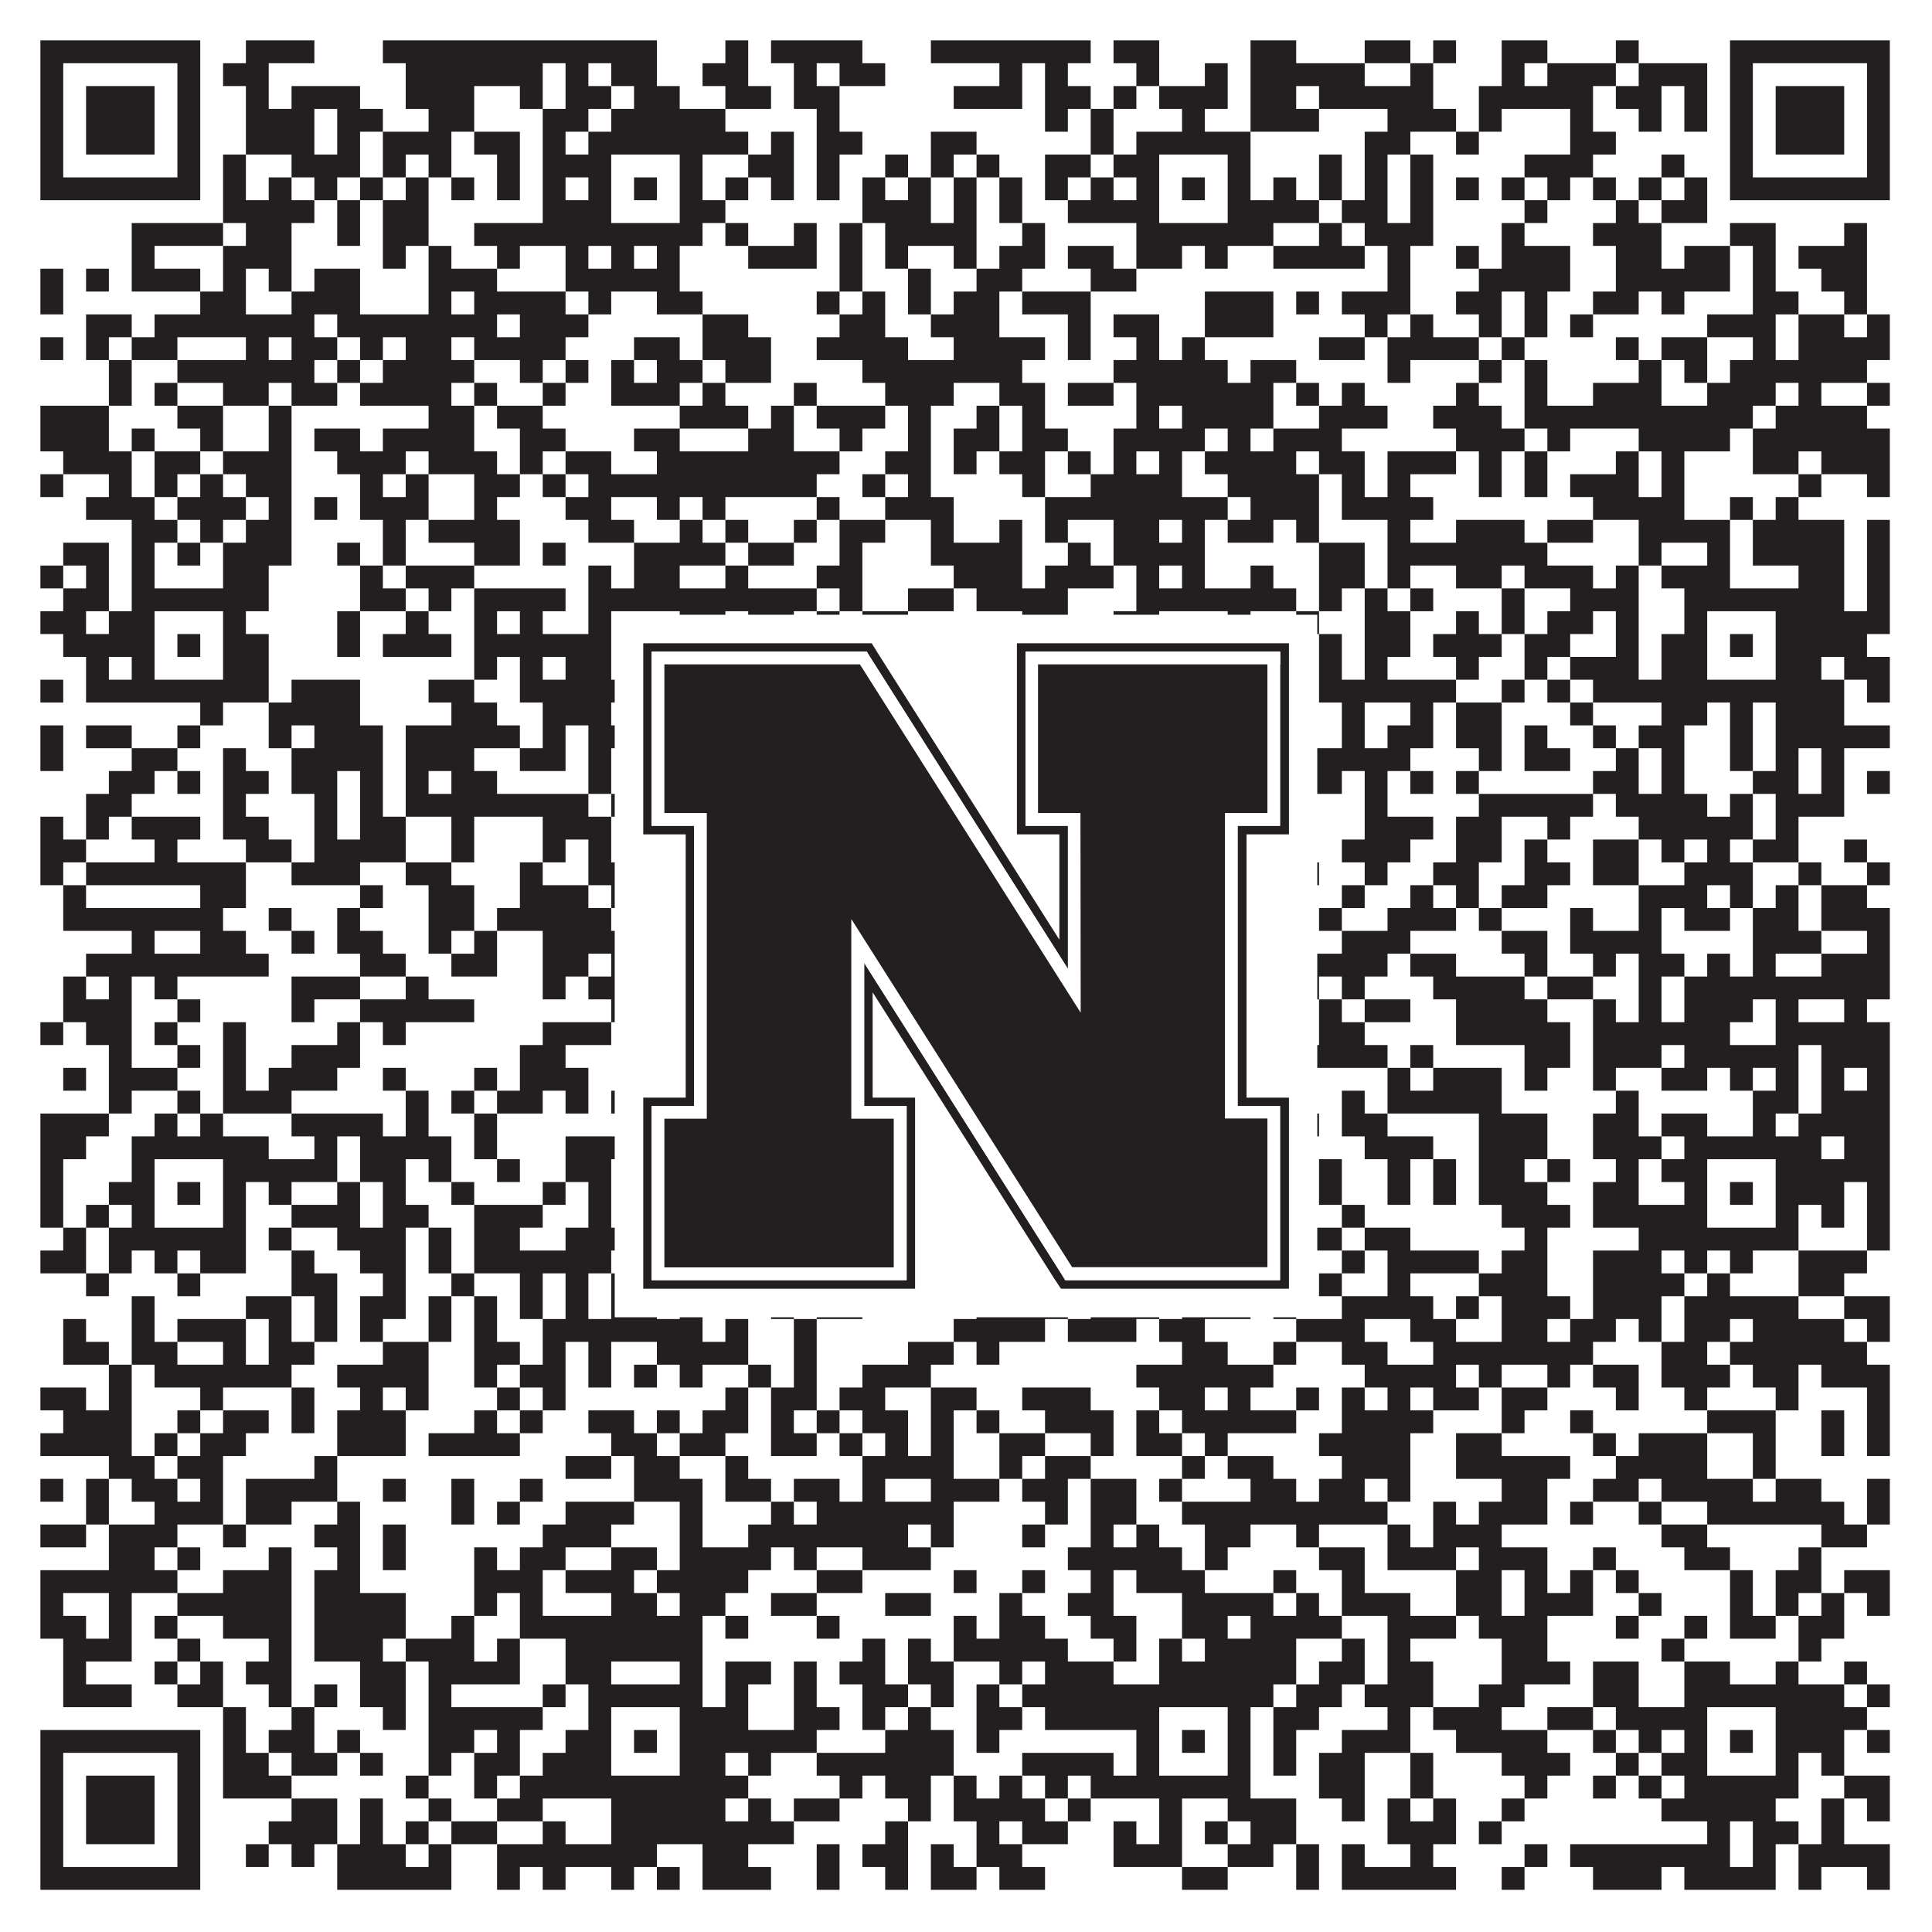
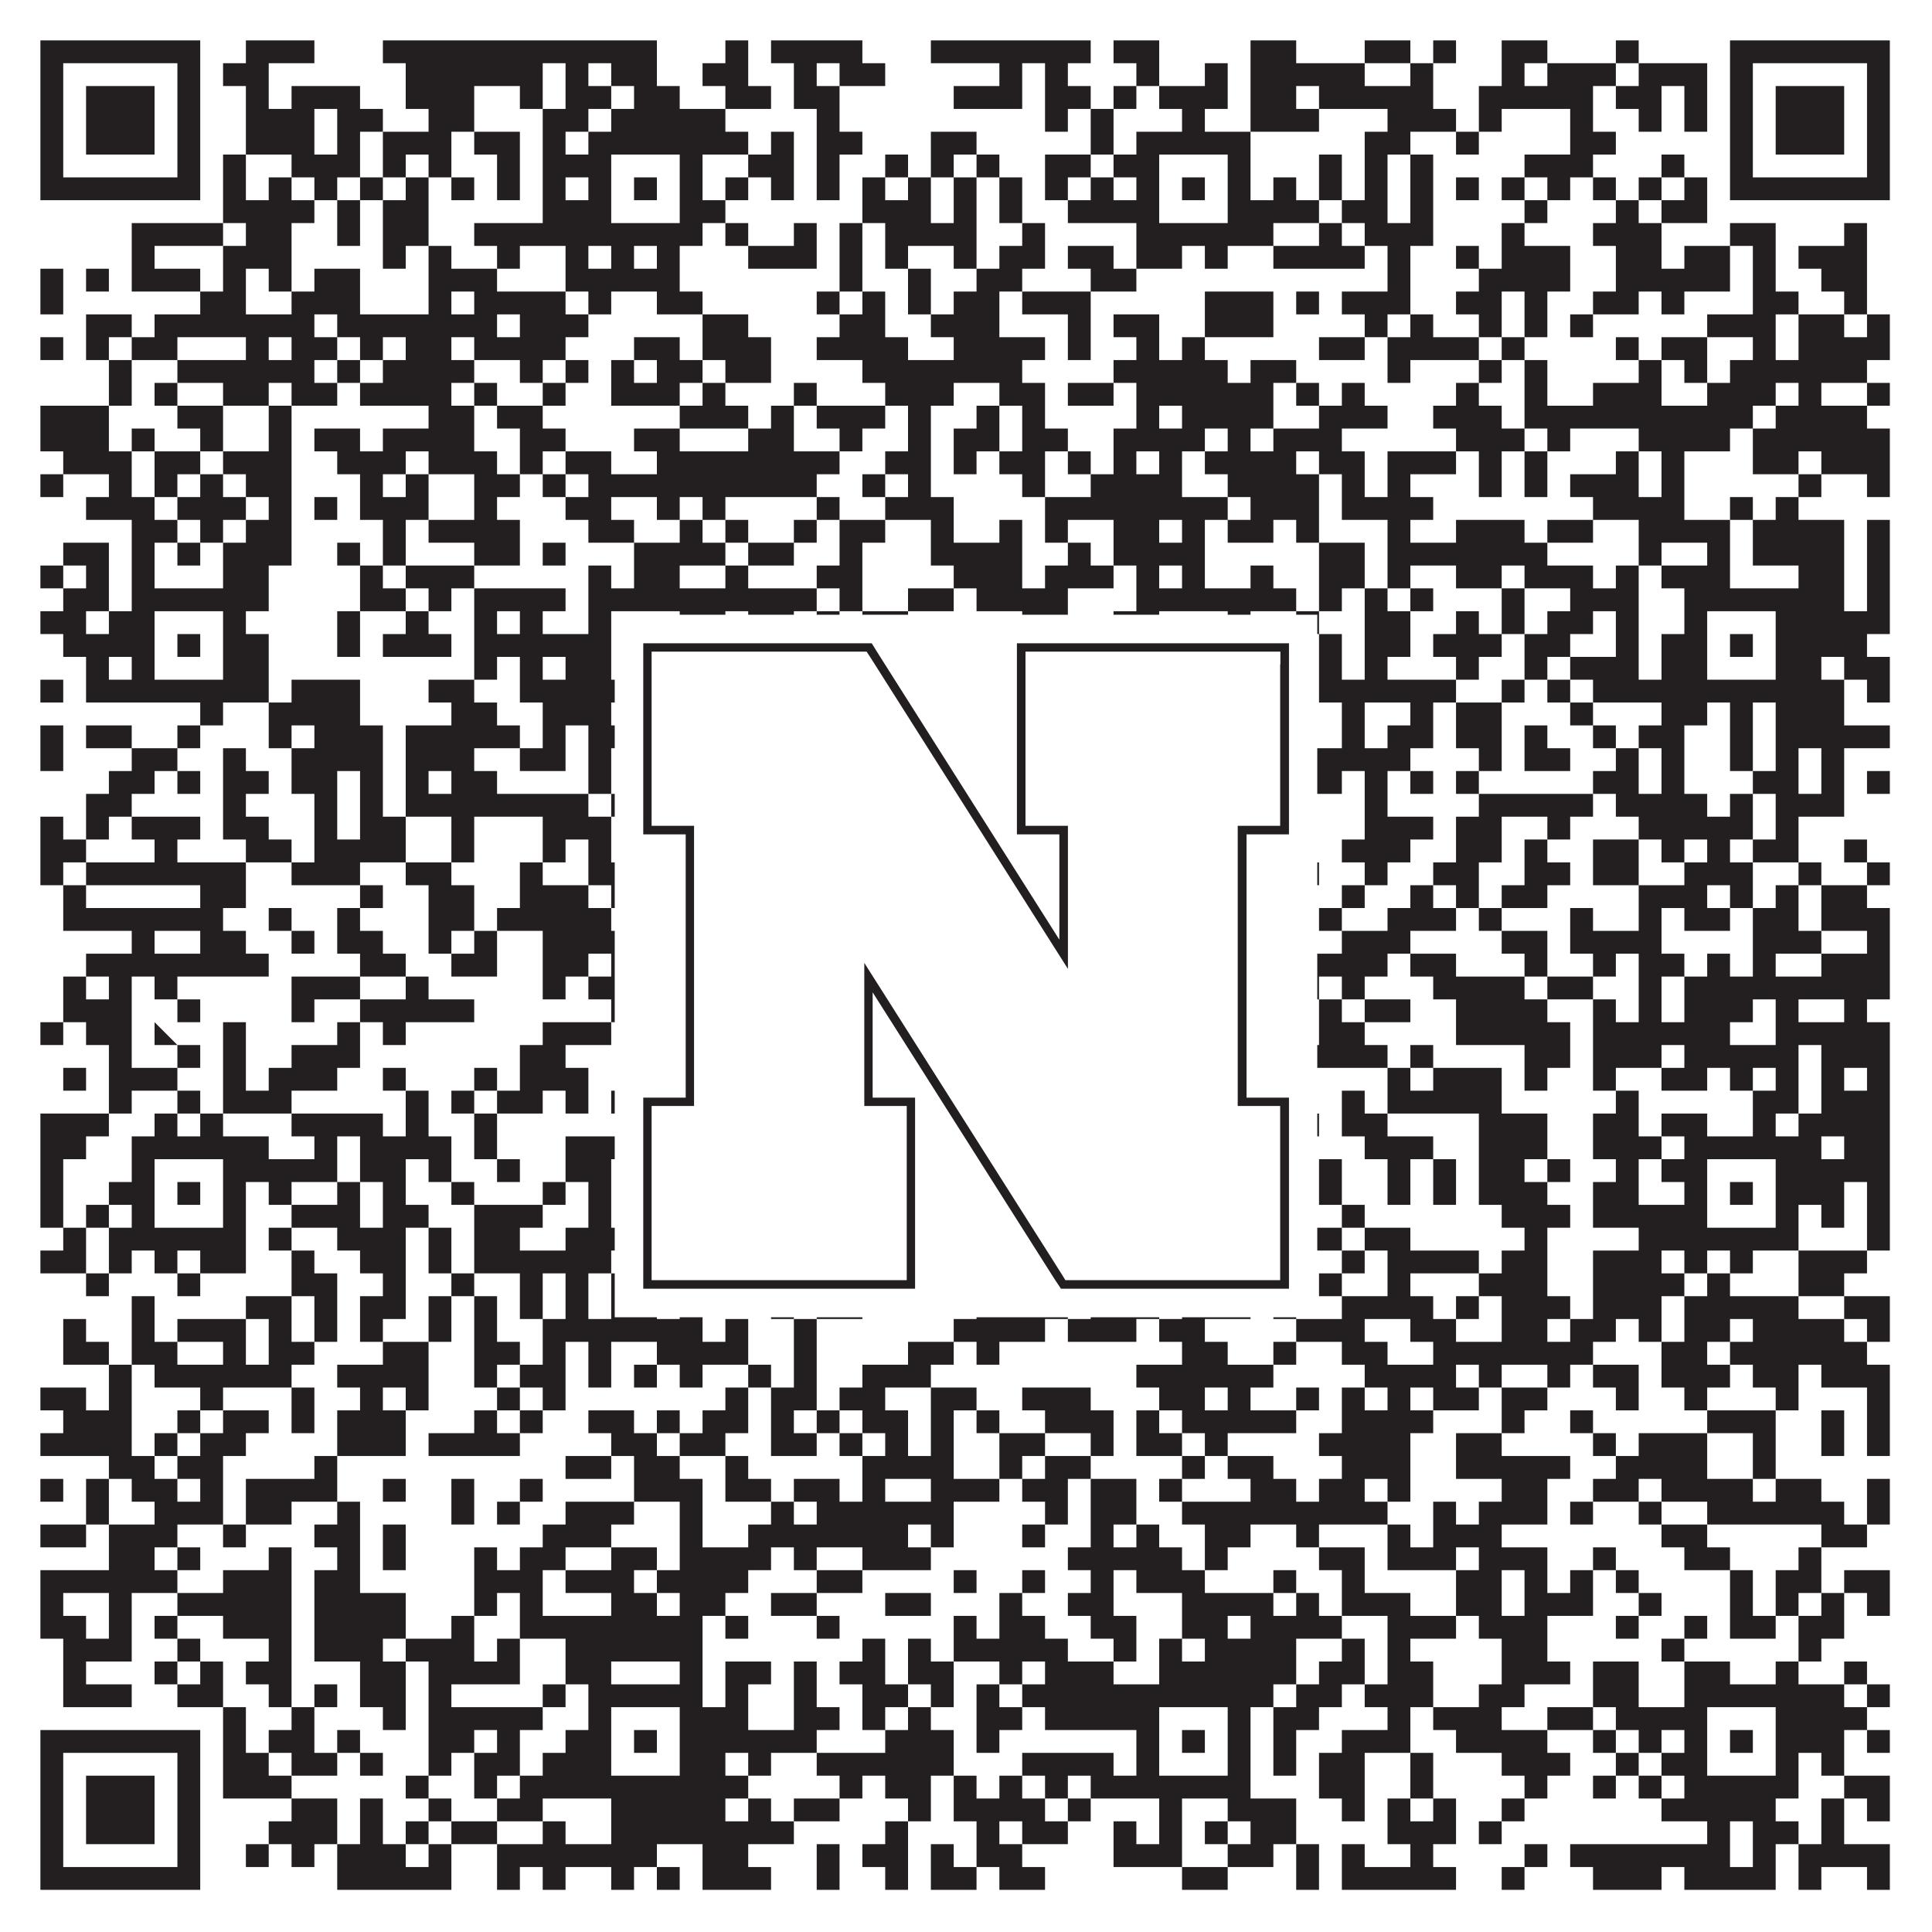
<svg xmlns="http://www.w3.org/2000/svg" version="1.1" width="1100px" height="1100px" viewBox="0 0 1100 1100">
  <rect x="0" y="0" width="1100" height="1100" fill="#ffffff" fill-opacity="1" />
-   <path fill="#231f20" fill-opacity="1" d="M23,23L114,23L114,36L23,36ZM140,23L179,23L179,36L140,36ZM218,23L374,23L374,36L218,36ZM413,23L426,23L426,36L413,36ZM439,23L491,23L491,36L439,36ZM530,23L621,23L621,36L530,36ZM634,23L660,23L660,36L634,36ZM712,23L738,23L738,36L712,36ZM777,23L803,23L803,36L777,36ZM816,23L829,23L829,36L816,36ZM855,23L881,23L881,36L855,36ZM920,23L933,23L933,36L920,36ZM985,23L1076,23L1076,36L985,36ZM23,36L36,36L36,49L23,49ZM101,36L114,36L114,49L101,49ZM127,36L153,36L153,49L127,49ZM231,36L309,36L309,49L231,49ZM322,36L335,36L335,49L322,49ZM348,36L374,36L374,49L348,49ZM400,36L426,36L426,49L400,49ZM452,36L465,36L465,49L452,49ZM478,36L504,36L504,49L478,49ZM569,36L582,36L582,49L569,49ZM595,36L608,36L608,49L595,49ZM647,36L660,36L660,49L647,49ZM686,36L699,36L699,49L686,49ZM712,36L777,36L777,49L712,49ZM803,36L816,36L816,49L803,49ZM855,36L868,36L868,49L855,49ZM881,36L920,36L920,49L881,49ZM933,36L972,36L972,49L933,49ZM985,36L998,36L998,49L985,49ZM1063,36L1076,36L1076,49L1063,49ZM23,49L36,49L36,62L23,62ZM49,49L88,49L88,62L49,62ZM101,49L114,49L114,62L101,62ZM140,49L153,49L153,62L140,62ZM166,49L205,49L205,62L166,62ZM231,49L270,49L270,62L231,62ZM296,49L309,49L309,62L296,62ZM322,49L348,49L348,62L322,62ZM361,49L387,49L387,62L361,62ZM413,49L439,49L439,62L413,62ZM452,49L478,49L478,62L452,62ZM543,49L582,49L582,62L543,62ZM595,49L621,49L621,62L595,62ZM634,49L647,49L647,62L634,62ZM660,49L699,49L699,62L660,62ZM712,49L738,49L738,62L712,62ZM751,49L816,49L816,62L751,62ZM842,49L907,49L907,62L842,62ZM920,49L946,49L946,62L920,62ZM959,49L972,49L972,62L959,62ZM985,49L998,49L998,62L985,62ZM1011,49L1050,49L1050,62L1011,62ZM1063,49L1076,49L1076,62L1063,62ZM23,62L36,62L36,75L23,75ZM49,62L88,62L88,75L49,75ZM101,62L114,62L114,75L101,75ZM140,62L179,62L179,75L140,75ZM192,62L218,62L218,75L192,75ZM244,62L270,62L270,75L244,75ZM309,62L335,62L335,75L309,75ZM348,62L413,62L413,75L348,75ZM465,62L478,62L478,75L465,75ZM595,62L608,62L608,75L595,75ZM621,62L634,62L634,75L621,75ZM673,62L686,62L686,75L673,75ZM712,62L751,62L751,75L712,75ZM790,62L829,62L829,75L790,75ZM842,62L855,62L855,75L842,75ZM894,62L907,62L907,75L894,75ZM933,62L946,62L946,75L933,75ZM959,62L972,62L972,75L959,75ZM985,62L998,62L998,75L985,75ZM1011,62L1050,62L1050,75L1011,75ZM1063,62L1076,62L1076,75L1063,75ZM23,75L36,75L36,88L23,88ZM49,75L88,75L88,88L49,88ZM101,75L114,75L114,88L101,88ZM140,75L179,75L179,88L140,88ZM192,75L205,75L205,88L192,88ZM218,75L257,75L257,88L218,88ZM270,75L296,75L296,88L270,88ZM309,75L322,75L322,88L309,88ZM335,75L426,75L426,88L335,88ZM439,75L452,75L452,88L439,88ZM465,75L491,75L491,88L465,88ZM530,75L556,75L556,88L530,88ZM621,75L634,75L634,88L621,88ZM647,75L712,75L712,88L647,88ZM777,75L803,75L803,88L777,88ZM829,75L842,75L842,88L829,88ZM894,75L920,75L920,88L894,88ZM985,75L998,75L998,88L985,88ZM1011,75L1050,75L1050,88L1011,88ZM1063,75L1076,75L1076,88L1063,88ZM23,88L36,88L36,101L23,101ZM101,88L114,88L114,101L101,101ZM127,88L140,88L140,101L127,101ZM166,88L205,88L205,101L166,101ZM218,88L231,88L231,101L218,101ZM244,88L257,88L257,101L244,101ZM283,88L296,88L296,101L283,101ZM309,88L348,88L348,101L309,101ZM387,88L400,88L400,101L387,101ZM426,88L452,88L452,101L426,101ZM465,88L478,88L478,101L465,101ZM504,88L517,88L517,101L504,101ZM530,88L543,88L543,101L530,101ZM556,88L569,88L569,101L556,101ZM595,88L621,88L621,101L595,101ZM634,88L660,88L660,101L634,101ZM699,88L712,88L712,101L699,101ZM751,88L764,88L764,101L751,101ZM777,88L790,88L790,101L777,101ZM803,88L816,88L816,101L803,101ZM868,88L907,88L907,101L868,101ZM946,88L959,88L959,101L946,101ZM985,88L998,88L998,101L985,101ZM1063,88L1076,88L1076,101L1063,101ZM23,101L114,101L114,114L23,114ZM127,101L140,101L140,114L127,114ZM153,101L166,101L166,114L153,114ZM179,101L192,101L192,114L179,114ZM205,101L218,101L218,114L205,114ZM231,101L244,101L244,114L231,114ZM257,101L270,101L270,114L257,114ZM283,101L296,101L296,114L283,114ZM309,101L322,101L322,114L309,114ZM335,101L348,101L348,114L335,114ZM361,101L374,101L374,114L361,114ZM387,101L400,101L400,114L387,114ZM413,101L426,101L426,114L413,114ZM439,101L452,101L452,114L439,114ZM465,101L478,101L478,114L465,114ZM491,101L504,101L504,114L491,114ZM517,101L530,101L530,114L517,114ZM543,101L556,101L556,114L543,114ZM569,101L582,101L582,114L569,114ZM595,101L608,101L608,114L595,114ZM621,101L634,101L634,114L621,114ZM647,101L660,101L660,114L647,114ZM673,101L686,101L686,114L673,114ZM699,101L712,101L712,114L699,114ZM725,101L738,101L738,114L725,114ZM751,101L764,101L764,114L751,114ZM777,101L790,101L790,114L777,114ZM803,101L816,101L816,114L803,114ZM829,101L842,101L842,114L829,114ZM855,101L868,101L868,114L855,114ZM881,101L894,101L894,114L881,114ZM907,101L920,101L920,114L907,114ZM933,101L946,101L946,114L933,114ZM959,101L972,101L972,114L959,114ZM985,101L1076,101L1076,114L985,114ZM127,114L179,114L179,127L127,127ZM192,114L205,114L205,127L192,127ZM218,114L244,114L244,127L218,127ZM309,114L348,114L348,127L309,127ZM387,114L413,114L413,127L387,127ZM491,114L530,114L530,127L491,127ZM543,114L556,114L556,127L543,127ZM569,114L582,114L582,127L569,127ZM608,114L660,114L660,127L608,127ZM699,114L751,114L751,127L699,127ZM764,114L790,114L790,127L764,127ZM803,114L816,114L816,127L803,127ZM868,114L881,114L881,127L868,127ZM920,114L933,114L933,127L920,127ZM946,114L972,114L972,127L946,127ZM75,127L127,127L127,140L75,140ZM140,127L166,127L166,140L140,140ZM192,127L205,127L205,140L192,140ZM218,127L244,127L244,140L218,140ZM270,127L400,127L400,140L270,140ZM413,127L426,127L426,140L413,140ZM452,127L465,127L465,140L452,140ZM478,127L491,127L491,140L478,140ZM504,127L556,127L556,140L504,140ZM582,127L595,127L595,140L582,140ZM647,127L725,127L725,140L647,140ZM751,127L764,127L764,140L751,140ZM777,127L816,127L816,140L777,140ZM855,127L868,127L868,140L855,140ZM907,127L946,127L946,140L907,140ZM985,127L1011,127L1011,140L985,140ZM1050,127L1063,127L1063,140L1050,140ZM75,140L88,140L88,153L75,153ZM127,140L166,140L166,153L127,153ZM218,140L231,140L231,153L218,153ZM244,140L257,140L257,153L244,153ZM283,140L296,140L296,153L283,153ZM322,140L335,140L335,153L322,153ZM348,140L361,140L361,153L348,153ZM374,140L387,140L387,153L374,153ZM426,140L465,140L465,153L426,153ZM478,140L491,140L491,153L478,153ZM504,140L517,140L517,153L504,153ZM543,140L556,140L556,153L543,153ZM569,140L595,140L595,153L569,153ZM608,140L634,140L634,153L608,153ZM647,140L673,140L673,153L647,153ZM686,140L699,140L699,153L686,153ZM725,140L777,140L777,153L725,153ZM790,140L803,140L803,153L790,153ZM829,140L842,140L842,153L829,153ZM855,140L894,140L894,153L855,153ZM920,140L946,140L946,153L920,153ZM959,140L985,140L985,153L959,153ZM998,140L1011,140L1011,153L998,153ZM1024,140L1063,140L1063,153L1024,153ZM23,153L36,153L36,166L23,166ZM49,153L62,153L62,166L49,166ZM75,153L114,153L114,166L75,166ZM127,153L140,153L140,166L127,166ZM153,153L166,153L166,166L153,166ZM179,153L205,153L205,166L179,166ZM244,153L283,153L283,166L244,166ZM322,153L387,153L387,166L322,166ZM478,153L491,153L491,166L478,166ZM517,153L530,153L530,166L517,166ZM556,153L582,153L582,166L556,166ZM621,153L647,153L647,166L621,166ZM790,153L803,153L803,166L790,166ZM842,153L894,153L894,166L842,166ZM920,153L985,153L985,166L920,166ZM998,153L1011,153L1011,166L998,166ZM1037,153L1063,153L1063,166L1037,166ZM23,166L36,166L36,179L23,179ZM114,166L140,166L140,179L114,179ZM166,166L205,166L205,179L166,179ZM244,166L257,166L257,179L244,179ZM270,166L322,166L322,179L270,179ZM335,166L348,166L348,179L335,179ZM374,166L400,166L400,179L374,179ZM465,166L478,166L478,179L465,179ZM491,166L504,166L504,179L491,179ZM517,166L530,166L530,179L517,179ZM543,166L569,166L569,179L543,179ZM582,166L621,166L621,179L582,179ZM686,166L725,166L725,179L686,179ZM738,166L751,166L751,179L738,179ZM764,166L803,166L803,179L764,179ZM829,166L855,166L855,179L829,179ZM868,166L881,166L881,179L868,179ZM907,166L933,166L933,179L907,179ZM946,166L959,166L959,179L946,179ZM998,166L1024,166L1024,179L998,179ZM1050,166L1063,166L1063,179L1050,179ZM49,179L75,179L75,192L49,192ZM88,179L179,179L179,192L88,192ZM192,179L283,179L283,192L192,192ZM296,179L335,179L335,192L296,192ZM400,179L426,179L426,192L400,192ZM478,179L504,179L504,192L478,192ZM530,179L569,179L569,192L530,192ZM608,179L621,179L621,192L608,192ZM634,179L660,179L660,192L634,192ZM686,179L725,179L725,192L686,192ZM777,179L790,179L790,192L777,192ZM803,179L816,179L816,192L803,192ZM842,179L855,179L855,192L842,192ZM868,179L881,179L881,192L868,192ZM894,179L907,179L907,192L894,192ZM972,179L1011,179L1011,192L972,192ZM1024,179L1050,179L1050,192L1024,192ZM1063,179L1076,179L1076,192L1063,192ZM23,192L36,192L36,205L23,205ZM49,192L62,192L62,205L49,205ZM75,192L101,192L101,205L75,205ZM140,192L153,192L153,205L140,205ZM166,192L192,192L192,205L166,205ZM205,192L218,192L218,205L205,205ZM231,192L257,192L257,205L231,205ZM270,192L322,192L322,205L270,205ZM361,192L387,192L387,205L361,205ZM400,192L439,192L439,205L400,205ZM465,192L517,192L517,205L465,205ZM543,192L595,192L595,205L543,205ZM608,192L621,192L621,205L608,205ZM647,192L660,192L660,205L647,205ZM673,192L686,192L686,205L673,205ZM751,192L777,192L777,205L751,205ZM790,192L842,192L842,205L790,205ZM855,192L868,192L868,205L855,205ZM920,192L933,192L933,205L920,205ZM946,192L972,192L972,205L946,205ZM998,192L1011,192L1011,205L998,205ZM1024,192L1076,192L1076,205L1024,205ZM62,205L75,205L75,218L62,218ZM101,205L179,205L179,218L101,218ZM192,205L205,205L205,218L192,218ZM218,205L270,205L270,218L218,218ZM296,205L309,205L309,218L296,218ZM322,205L335,205L335,218L322,218ZM348,205L361,205L361,218L348,218ZM374,205L400,205L400,218L374,218ZM413,205L439,205L439,218L413,218ZM491,205L582,205L582,218L491,218ZM634,205L699,205L699,218L634,218ZM712,205L738,205L738,218L712,218ZM790,205L803,205L803,218L790,218ZM842,205L855,205L855,218L842,218ZM868,205L881,205L881,218L868,218ZM933,205L946,205L946,218L933,218ZM959,205L972,205L972,218L959,218ZM985,205L1063,205L1063,218L985,218ZM62,218L75,218L75,231L62,231ZM88,218L101,218L101,231L88,231ZM127,218L153,218L153,231L127,231ZM166,218L192,218L192,231L166,231ZM205,218L257,218L257,231L205,231ZM270,218L283,218L283,231L270,231ZM309,218L322,218L322,231L309,231ZM348,218L387,218L387,231L348,231ZM400,218L413,218L413,231L400,231ZM452,218L465,218L465,231L452,231ZM504,218L543,218L543,231L504,231ZM569,218L595,218L595,231L569,231ZM608,218L634,218L634,231L608,231ZM647,218L725,218L725,231L647,231ZM738,218L751,218L751,231L738,231ZM764,218L777,218L777,231L764,231ZM829,218L842,218L842,231L829,231ZM868,218L881,218L881,231L868,231ZM907,218L946,218L946,231L907,231ZM972,218L1011,218L1011,231L972,231ZM1024,218L1037,218L1037,231L1024,231ZM1063,218L1076,218L1076,231L1063,231ZM23,231L62,231L62,244L23,244ZM101,231L127,231L127,244L101,244ZM153,231L166,231L166,244L153,244ZM244,231L270,231L270,244L244,244ZM283,231L309,231L309,244L283,244ZM387,231L426,231L426,244L387,244ZM439,231L452,231L452,244L439,244ZM465,231L504,231L504,244L465,244ZM517,231L530,231L530,244L517,244ZM556,231L569,231L569,244L556,244ZM582,231L595,231L595,244L582,244ZM647,231L660,231L660,244L647,244ZM673,231L725,231L725,244L673,244ZM751,231L790,231L790,244L751,244ZM816,231L855,231L855,244L816,244ZM868,231L998,231L998,244L868,244ZM1011,231L1063,231L1063,244L1011,244ZM23,244L62,244L62,257L23,257ZM75,244L88,244L88,257L75,257ZM114,244L127,244L127,257L114,257ZM153,244L166,244L166,257L153,257ZM179,244L205,244L205,257L179,257ZM218,244L270,244L270,257L218,257ZM296,244L322,244L322,257L296,257ZM361,244L387,244L387,257L361,257ZM426,244L452,244L452,257L426,257ZM478,244L491,244L491,257L478,257ZM517,244L530,244L530,257L517,257ZM543,244L569,244L569,257L543,257ZM582,244L608,244L608,257L582,257ZM634,244L686,244L686,257L634,257ZM699,244L712,244L712,257L699,257ZM725,244L764,244L764,257L725,257ZM829,244L868,244L868,257L829,257ZM881,244L894,244L894,257L881,257ZM933,244L985,244L985,257L933,257ZM998,244L1076,244L1076,257L998,257ZM36,257L75,257L75,270L36,270ZM88,257L114,257L114,270L88,270ZM127,257L166,257L166,270L127,270ZM192,257L231,257L231,270L192,270ZM244,257L283,257L283,270L244,270ZM296,257L309,257L309,270L296,270ZM322,257L348,257L348,270L322,270ZM374,257L478,257L478,270L374,270ZM504,257L530,257L530,270L504,270ZM543,257L556,257L556,270L543,270ZM569,257L595,257L595,270L569,270ZM608,257L621,257L621,270L608,270ZM634,257L647,257L647,270L634,270ZM660,257L673,257L673,270L660,270ZM686,257L738,257L738,270L686,270ZM751,257L777,257L777,270L751,270ZM790,257L829,257L829,270L790,270ZM842,257L855,257L855,270L842,270ZM868,257L881,257L881,270L868,270ZM920,257L933,257L933,270L920,270ZM946,257L959,257L959,270L946,270ZM998,257L1024,257L1024,270L998,270ZM1037,257L1076,257L1076,270L1037,270ZM23,270L36,270L36,283L23,283ZM62,270L75,270L75,283L62,283ZM88,270L101,270L101,283L88,283ZM114,270L127,270L127,283L114,283ZM140,270L166,270L166,283L140,283ZM205,270L218,270L218,283L205,283ZM231,270L244,270L244,283L231,283ZM270,270L296,270L296,283L270,283ZM309,270L322,270L322,283L309,283ZM335,270L465,270L465,283L335,283ZM491,270L504,270L504,283L491,283ZM517,270L530,270L530,283L517,283ZM582,270L595,270L595,283L582,283ZM621,270L673,270L673,283L621,283ZM699,270L751,270L751,283L699,283ZM764,270L777,270L777,283L764,283ZM790,270L803,270L803,283L790,283ZM842,270L855,270L855,283L842,283ZM868,270L881,270L881,283L868,283ZM894,270L933,270L933,283L894,283ZM946,270L959,270L959,283L946,283ZM1024,270L1037,270L1037,283L1024,283ZM1063,270L1076,270L1076,283L1063,283ZM49,283L88,283L88,296L49,296ZM101,283L140,283L140,296L101,296ZM153,283L166,283L166,296L153,296ZM179,283L192,283L192,296L179,296ZM205,283L244,283L244,296L205,296ZM270,283L283,283L283,296L270,296ZM322,283L348,283L348,296L322,296ZM374,283L387,283L387,296L374,296ZM400,283L413,283L413,296L400,296ZM465,283L478,283L478,296L465,296ZM504,283L543,283L543,296L504,296ZM595,283L699,283L699,296L595,296ZM712,283L751,283L751,296L712,296ZM764,283L816,283L816,296L764,296ZM907,283L959,283L959,296L907,296ZM985,283L998,283L998,296L985,296ZM1011,283L1024,283L1024,296L1011,296ZM75,296L101,296L101,309L75,309ZM114,296L127,296L127,309L114,309ZM140,296L166,296L166,309L140,309ZM218,296L231,296L231,309L218,309ZM244,296L296,296L296,309L244,309ZM335,296L361,296L361,309L335,309ZM387,296L400,296L400,309L387,309ZM413,296L426,296L426,309L413,309ZM452,296L465,296L465,309L452,309ZM478,296L504,296L504,309L478,309ZM530,296L543,296L543,309L530,309ZM569,296L582,296L582,309L569,309ZM595,296L608,296L608,309L595,309ZM634,296L660,296L660,309L634,309ZM673,296L686,296L686,309L673,309ZM699,296L725,296L725,309L699,309ZM738,296L751,296L751,309L738,309ZM790,296L803,296L803,309L790,309ZM829,296L868,296L868,309L829,309ZM881,296L907,296L907,309L881,309ZM933,296L985,296L985,309L933,309ZM998,296L1050,296L1050,309L998,309ZM1063,296L1076,296L1076,309L1063,309ZM36,309L62,309L62,322L36,322ZM75,309L88,309L88,322L75,322ZM101,309L114,309L114,322L101,322ZM127,309L166,309L166,322L127,322ZM192,309L205,309L205,322L192,322ZM218,309L231,309L231,322L218,322ZM270,309L296,309L296,322L270,322ZM309,309L322,309L322,322L309,322ZM361,309L413,309L413,322L361,322ZM426,309L452,309L452,322L426,322ZM478,309L491,309L491,322L478,322ZM530,309L582,309L582,322L530,322ZM608,309L621,309L621,322L608,322ZM634,309L686,309L686,322L634,322ZM751,309L777,309L777,322L751,322ZM790,309L881,309L881,322L790,322ZM933,309L946,309L946,322L933,322ZM972,309L985,309L985,322L972,322ZM998,309L1050,309L1050,322L998,322ZM1063,309L1076,309L1076,322L1063,322ZM23,322L36,322L36,335L23,335ZM49,322L62,322L62,335L49,335ZM75,322L88,322L88,335L75,335ZM127,322L153,322L153,335L127,335ZM205,322L218,322L218,335L205,335ZM231,322L270,322L270,335L231,335ZM335,322L348,322L348,335L335,335ZM361,322L387,322L387,335L361,335ZM413,322L426,322L426,335L413,335ZM465,322L491,322L491,335L465,335ZM543,322L582,322L582,335L543,335ZM595,322L634,322L634,335L595,335ZM647,322L660,322L660,335L647,335ZM673,322L686,322L686,335L673,335ZM712,322L725,322L725,335L712,335ZM751,322L777,322L777,335L751,335ZM790,322L803,322L803,335L790,335ZM829,322L855,322L855,335L829,335ZM868,322L907,322L907,335L868,335ZM920,322L933,322L933,335L920,335ZM946,322L985,322L985,335L946,335ZM1024,322L1050,322L1050,335L1024,335ZM1063,322L1076,322L1076,335L1063,335ZM36,335L62,335L62,348L36,348ZM75,335L153,335L153,348L75,348ZM205,335L231,335L231,348L205,348ZM244,335L257,335L257,348L244,348ZM270,335L322,335L322,348L270,348ZM335,335L465,335L465,348L335,348ZM478,335L491,335L491,348L478,348ZM517,335L543,335L543,348L517,348ZM556,335L608,335L608,348L556,348ZM647,335L738,335L738,348L647,348ZM751,335L764,335L764,348L751,348ZM777,335L790,335L790,348L777,348ZM803,335L816,335L816,348L803,348ZM855,335L868,335L868,348L855,348ZM894,335L933,335L933,348L894,348ZM959,335L1050,335L1050,348L959,348ZM1063,335L1076,335L1076,348L1063,348ZM23,348L49,348L49,361L23,361ZM62,348L88,348L88,361L62,361ZM127,348L140,348L140,361L127,361ZM192,348L205,348L205,361L192,361ZM231,348L244,348L244,361L231,361ZM270,348L283,348L283,361L270,361ZM296,348L309,348L309,361L296,361ZM335,348L348,348L348,361L335,361ZM387,348L413,348L413,361L387,361ZM426,348L452,348L452,361L426,361ZM465,348L478,348L478,361L465,361ZM491,348L517,348L517,361L491,361ZM582,348L608,348L608,361L582,361ZM634,348L660,348L660,361L634,361ZM699,348L712,348L712,361L699,361ZM738,348L751,348L751,361L738,361ZM777,348L803,348L803,361L777,361ZM829,348L842,348L842,361L829,361ZM855,348L868,348L868,361L855,361ZM881,348L907,348L907,361L881,361ZM920,348L933,348L933,361L920,361ZM959,348L972,348L972,361L959,361ZM1011,348L1076,348L1076,361L1011,361ZM36,361L88,361L88,374L36,374ZM101,361L114,361L114,374L101,374ZM127,361L153,361L153,374L127,374ZM192,361L205,361L205,374L192,374ZM218,361L257,361L257,374L218,374ZM270,361L348,361L348,374L270,374ZM361,361L374,361L374,374L361,374ZM387,361L400,361L400,374L387,374ZM413,361L426,361L426,374L413,374ZM452,361L504,361L504,374L452,374ZM517,361L543,361L543,374L517,374ZM556,361L569,361L569,374L556,374ZM582,361L595,361L595,374L582,374ZM634,361L660,361L660,374L634,374ZM673,361L686,361L686,374L673,374ZM699,361L712,361L712,374L699,374ZM751,361L764,361L764,374L751,374ZM777,361L803,361L803,374L777,374ZM816,361L855,361L855,374L816,374ZM868,361L894,361L894,374L868,374ZM920,361L933,361L933,374L920,374ZM946,361L972,361L972,374L946,374ZM985,361L998,361L998,374L985,374ZM1011,361L1063,361L1063,374L1011,374ZM49,374L62,374L62,387L49,387ZM75,374L88,374L88,387L75,387ZM127,374L153,374L153,387L127,387ZM270,374L283,374L283,387L270,387ZM296,374L309,374L309,387L296,387ZM322,374L348,374L348,387L322,387ZM387,374L400,374L400,387L387,387ZM413,374L426,374L426,387L413,387ZM465,374L478,374L478,387L465,387ZM530,374L543,374L543,387L530,387ZM595,374L608,374L608,387L595,387ZM621,374L660,374L660,387L621,387ZM699,374L738,374L738,387L699,387ZM751,374L764,374L764,387L751,387ZM777,374L790,374L790,387L777,387ZM829,374L842,374L842,387L829,387ZM868,374L881,374L881,387L868,387ZM894,374L933,374L933,387L894,387ZM946,374L972,374L972,387L946,387ZM1011,374L1037,374L1037,387L1011,387ZM1050,374L1076,374L1076,387L1050,387ZM23,387L36,387L36,400L23,400ZM49,387L153,387L153,400L49,400ZM166,387L205,387L205,400L166,400ZM244,387L270,387L270,400L244,400ZM296,387L465,387L465,400L296,400ZM478,387L491,387L491,400L478,400ZM504,387L569,387L569,400L504,400ZM595,387L621,387L621,400L595,400ZM634,387L712,387L712,400L634,400ZM751,387L829,387L829,400L751,400ZM855,387L868,387L868,400L855,400ZM881,387L894,387L894,400L881,400ZM907,387L1050,387L1050,400L907,400ZM1063,387L1076,387L1076,400L1063,400ZM114,400L127,400L127,413L114,413ZM153,400L205,400L205,413L153,413ZM257,400L283,400L283,413L257,413ZM309,400L348,400L348,413L309,413ZM374,400L387,400L387,413L374,413ZM426,400L478,400L478,413L426,413ZM543,400L569,400L569,413L543,413ZM582,400L595,400L595,413L582,413ZM608,400L647,400L647,413L608,413ZM686,400L699,400L699,413L686,413ZM725,400L738,400L738,413L725,413ZM764,400L777,400L777,413L764,413ZM803,400L816,400L816,413L803,413ZM829,400L855,400L855,413L829,413ZM894,400L907,400L907,413L894,413ZM946,400L972,400L972,413L946,413ZM985,400L998,400L998,413L985,413ZM1011,400L1050,400L1050,413L1011,413ZM23,413L36,413L36,426L23,426ZM49,413L75,413L75,426L49,426ZM101,413L114,413L114,426L101,426ZM153,413L166,413L166,426L153,426ZM179,413L218,413L218,426L179,426ZM231,413L296,413L296,426L231,426ZM309,413L322,413L322,426L309,426ZM335,413L387,413L387,426L335,426ZM426,413L504,413L504,426L426,426ZM556,413L569,413L569,426L556,426ZM582,413L608,413L608,426L582,426ZM621,413L634,413L634,426L621,426ZM686,413L738,413L738,426L686,426ZM764,413L777,413L777,426L764,426ZM790,413L816,413L816,426L790,426ZM829,413L855,413L855,426L829,426ZM868,413L881,413L881,426L868,426ZM907,413L920,413L920,426L907,426ZM933,413L959,413L959,426L933,426ZM985,413L998,413L998,426L985,426ZM1011,413L1076,413L1076,426L1011,426ZM23,426L36,426L36,439L23,439ZM75,426L101,426L101,439L75,439ZM127,426L140,426L140,439L127,439ZM166,426L218,426L218,439L166,439ZM231,426L270,426L270,439L231,439ZM296,426L322,426L322,439L296,439ZM335,426L348,426L348,439L335,439ZM361,426L400,426L400,439L361,439ZM426,426L439,426L439,439L426,439ZM452,426L478,426L478,439L452,439ZM504,426L530,426L530,439L504,439ZM543,426L556,426L556,439L543,439ZM569,426L582,426L582,439L569,439ZM608,426L647,426L647,439L608,439ZM660,426L673,426L673,439L660,439ZM686,426L699,426L699,439L686,439ZM712,426L803,426L803,439L712,439ZM842,426L855,426L855,439L842,439ZM868,426L894,426L894,439L868,439ZM920,426L933,426L933,439L920,439ZM946,426L959,426L959,439L946,439ZM985,426L998,426L998,439L985,439ZM1011,426L1024,426L1024,439L1011,439ZM1037,426L1050,426L1050,439L1037,439ZM62,439L88,439L88,452L62,452ZM101,439L114,439L114,452L101,452ZM127,439L153,439L153,452L127,452ZM166,439L192,439L192,452L166,452ZM205,439L218,439L218,452L205,452ZM231,439L244,439L244,452L231,452ZM257,439L283,439L283,452L257,452ZM335,439L348,439L348,452L335,452ZM374,439L387,439L387,452L374,452ZM400,439L413,439L413,452L400,452ZM452,439L478,439L478,452L452,452ZM517,439L543,439L543,452L517,452ZM556,439L569,439L569,452L556,452ZM608,439L621,439L621,452L608,452ZM634,439L647,439L647,452L634,452ZM660,439L673,439L673,452L660,452ZM686,439L699,439L699,452L686,452ZM712,439L764,439L764,452L712,452ZM777,439L790,439L790,452L777,452ZM803,439L816,439L816,452L803,452ZM829,439L842,439L842,452L829,452ZM907,439L933,439L933,452L907,452ZM946,439L959,439L959,452L946,452ZM998,439L1024,439L1024,452L998,452ZM1037,439L1050,439L1050,452L1037,452ZM1063,439L1076,439L1076,452L1063,452ZM49,452L75,452L75,465L49,465ZM127,452L140,452L140,465L127,465ZM179,452L192,452L192,465L179,465ZM205,452L218,452L218,465L205,465ZM231,452L335,452L335,465L231,465ZM348,452L387,452L387,465L348,465ZM400,452L413,452L413,465L400,465ZM439,452L465,452L465,465L439,465ZM504,452L530,452L530,465L504,465ZM595,452L621,452L621,465L595,465ZM634,452L647,452L647,465L634,465ZM673,452L686,452L686,465L673,465ZM725,452L738,452L738,465L725,465ZM777,452L790,452L790,465L777,465ZM842,452L907,452L907,465L842,465ZM920,452L972,452L972,465L920,465ZM985,452L998,452L998,465L985,465ZM1011,452L1050,452L1050,465L1011,465ZM23,465L36,465L36,478L23,478ZM49,465L62,465L62,478L49,478ZM75,465L114,465L114,478L75,478ZM127,465L153,465L153,478L127,478ZM179,465L192,465L192,478L179,478ZM205,465L231,465L231,478L205,478ZM257,465L270,465L270,478L257,478ZM309,465L348,465L348,478L309,478ZM374,465L387,465L387,478L374,478ZM400,465L413,465L413,478L400,478ZM439,465L452,465L452,478L439,478ZM465,465L517,465L517,478L465,478ZM543,465L569,465L569,478L543,478ZM582,465L595,465L595,478L582,478ZM608,465L621,465L621,478L608,478ZM673,465L725,465L725,478L673,478ZM777,465L816,465L816,478L777,478ZM829,465L855,465L855,478L829,478ZM881,465L894,465L894,478L881,478ZM933,465L998,465L998,478L933,478ZM1011,465L1024,465L1024,478L1011,478ZM23,478L49,478L49,491L23,491ZM88,478L101,478L101,491L88,491ZM140,478L166,478L166,491L140,491ZM179,478L231,478L231,491L179,491ZM257,478L270,478L270,491L257,491ZM309,478L322,478L322,491L309,491ZM335,478L348,478L348,491L335,491ZM361,478L374,478L374,491L361,491ZM387,478L426,478L426,491L387,491ZM439,478L478,478L478,491L439,491ZM504,478L530,478L530,491L504,491ZM543,478L569,478L569,491L543,491ZM582,478L595,478L595,491L582,491ZM621,478L634,478L634,491L621,491ZM647,478L673,478L673,491L647,491ZM686,478L699,478L699,491L686,491ZM712,478L725,478L725,491L712,491ZM764,478L803,478L803,491L764,491ZM829,478L855,478L855,491L829,491ZM868,478L881,478L881,491L868,491ZM907,478L933,478L933,491L907,491ZM946,478L959,478L959,491L946,491ZM972,478L985,478L985,491L972,491ZM998,478L1024,478L1024,491L998,491ZM1050,478L1063,478L1063,491L1050,491ZM23,491L36,491L36,504L23,504ZM49,491L140,491L140,504L49,504ZM166,491L205,491L205,504L166,504ZM231,491L257,491L257,504L231,504ZM296,491L309,491L309,504L296,504ZM335,491L374,491L374,504L335,504ZM426,491L452,491L452,504L426,504ZM465,491L478,491L478,504L465,504ZM491,491L517,491L517,504L491,504ZM530,491L569,491L569,504L530,504ZM582,491L608,491L608,504L582,504ZM621,491L660,491L660,504L621,504ZM699,491L725,491L725,504L699,504ZM738,491L751,491L751,504L738,504ZM777,491L790,491L790,504L777,504ZM816,491L842,491L842,504L816,504ZM868,491L894,491L894,504L868,504ZM907,491L933,491L933,504L907,504ZM959,491L998,491L998,504L959,504ZM1024,491L1037,491L1037,504L1024,504ZM1063,491L1076,491L1076,504L1063,504ZM36,504L49,504L49,517L36,517ZM114,504L140,504L140,517L114,517ZM205,504L218,504L218,517L205,517ZM244,504L270,504L270,517L244,517ZM296,504L335,504L335,517L296,517ZM348,504L361,504L361,517L348,517ZM413,504L439,504L439,517L413,517ZM452,504L504,504L504,517L452,517ZM517,504L530,504L530,517L517,517ZM556,504L582,504L582,517L556,517ZM595,504L608,504L608,517L595,517ZM647,504L673,504L673,517L647,517ZM686,504L699,504L699,517L686,517ZM712,504L738,504L738,517L712,517ZM764,504L777,504L777,517L764,517ZM803,504L816,504L816,517L803,517ZM829,504L842,504L842,517L829,517ZM855,504L881,504L881,517L855,517ZM933,504L972,504L972,517L933,517ZM985,504L998,504L998,517L985,517ZM1011,504L1024,504L1024,517L1011,517ZM1037,504L1063,504L1063,517L1037,517ZM36,517L127,517L127,530L36,530ZM153,517L166,517L166,530L153,530ZM192,517L205,517L205,530L192,530ZM244,517L270,517L270,530L244,530ZM283,517L348,517L348,530L283,530ZM374,517L439,517L439,530L374,530ZM556,517L595,517L595,530L556,530ZM608,517L621,517L621,530L608,530ZM647,517L660,517L660,530L647,530ZM699,517L725,517L725,530L699,530ZM751,517L764,517L764,530L751,530ZM790,517L829,517L829,530L790,530ZM842,517L855,517L855,530L842,530ZM894,517L907,517L907,530L894,530ZM933,517L946,517L946,530L933,530ZM959,517L985,517L985,530L959,530ZM998,517L1024,517L1024,530L998,530ZM1037,517L1076,517L1076,530L1037,530ZM75,530L88,530L88,543L75,543ZM114,530L140,530L140,543L114,543ZM166,530L179,530L179,543L166,543ZM192,530L218,530L218,543L192,543ZM244,530L257,530L257,543L244,543ZM270,530L283,530L283,543L270,543ZM309,530L374,530L374,543L309,543ZM387,530L400,530L400,543L387,543ZM413,530L478,530L478,543L413,543ZM504,530L530,530L530,543L504,543ZM543,530L608,530L608,543L543,543ZM634,530L647,530L647,543L634,543ZM660,530L673,530L673,543L660,543ZM686,530L699,530L699,543L686,543ZM712,530L738,530L738,543L712,543ZM764,530L803,530L803,543L764,543ZM855,530L881,530L881,543L855,543ZM894,530L946,530L946,543L894,543ZM998,530L1037,530L1037,543L998,543ZM1063,530L1076,530L1076,543L1063,543ZM49,543L153,543L153,556L49,556ZM205,543L231,543L231,556L205,556ZM257,543L283,543L283,556L257,556ZM309,543L335,543L335,556L309,556ZM348,543L361,543L361,556L348,556ZM387,543L400,543L400,556L387,556ZM439,543L465,543L465,556L439,556ZM478,543L491,543L491,556L478,556ZM517,543L530,543L530,556L517,556ZM543,543L582,543L582,556L543,556ZM595,543L660,543L660,556L595,556ZM686,543L699,543L699,556L686,556ZM712,543L725,543L725,556L712,556ZM738,543L790,543L790,556L738,556ZM803,543L829,543L829,556L803,556ZM868,543L881,543L881,556L868,556ZM907,543L920,543L920,556L907,556ZM933,543L959,543L959,556L933,556ZM972,543L985,543L985,556L972,556ZM998,543L1011,543L1011,556L998,556ZM1037,543L1076,543L1076,556L1037,556ZM36,556L49,556L49,569L36,569ZM62,556L75,556L75,569L62,569ZM88,556L101,556L101,569L88,569ZM166,556L205,556L205,569L166,569ZM231,556L244,556L244,569L231,569ZM309,556L322,556L322,569L309,569ZM335,556L387,556L387,569L335,569ZM413,556L439,556L439,569L413,569ZM452,556L491,556L491,569L452,569ZM504,556L517,556L517,569L504,569ZM530,556L543,556L543,569L530,569ZM556,556L582,556L582,569L556,569ZM595,556L634,556L634,569L595,569ZM660,556L673,556L673,569L660,569ZM738,556L751,556L751,569L738,569ZM764,556L777,556L777,569L764,569ZM816,556L868,556L868,569L816,569ZM881,556L907,556L907,569L881,569ZM933,556L946,556L946,569L933,569ZM959,556L1076,556L1076,569L959,569ZM36,569L75,569L75,582L36,582ZM101,569L114,569L114,582L101,582ZM166,569L179,569L179,582L166,582ZM205,569L270,569L270,582L205,582ZM348,569L361,569L361,582L348,582ZM374,569L387,569L387,582L374,582ZM400,569L426,569L426,582L400,582ZM452,569L478,569L478,582L452,582ZM491,569L517,569L517,582L491,582ZM530,569L543,569L543,582L530,582ZM556,569L595,569L595,582L556,582ZM608,569L647,569L647,582L608,582ZM673,569L686,569L686,582L673,582ZM712,569L738,569L738,582L712,582ZM751,569L764,569L764,582L751,582ZM777,569L803,569L803,582L777,582ZM829,569L881,569L881,582L829,582ZM907,569L920,569L920,582L907,582ZM933,569L946,569L946,582L933,582ZM959,569L998,569L998,582L959,582ZM1011,569L1024,569L1024,582L1011,582ZM1050,569L1063,569L1063,582L1050,582ZM23,582L36,582L36,595L23,595ZM49,582L75,582L75,595L49,595ZM88,582L101,582L101,595L88,595ZM127,582L140,582L140,595L127,595ZM192,582L205,582L205,595L192,595ZM218,582L231,582L231,595L218,595ZM309,582L348,582L348,595L309,595ZM387,582L400,582L400,595L387,595ZM413,582L439,582L439,595L413,595ZM452,582L465,582L465,595L452,595ZM491,582L504,582L504,595L491,595ZM569,582L582,582L582,595L569,595ZM621,582L634,582L634,595L621,595ZM647,582L673,582L673,595L647,595ZM686,582L699,582L699,595L686,595ZM712,582L725,582L725,595L712,595ZM751,582L777,582L777,595L751,595ZM829,582L894,582L894,595L829,595ZM907,582L985,582L985,595L907,595ZM1011,582L1076,582L1076,595L1011,595ZM62,595L75,595L75,608L62,608ZM101,595L114,595L114,608L101,608ZM127,595L140,595L140,608L127,608ZM166,595L205,595L205,608L166,608ZM296,595L322,595L322,608L296,608ZM361,595L387,595L387,608L361,608ZM400,595L478,595L478,608L400,608ZM504,595L530,595L530,608L504,608ZM543,595L556,595L556,608L543,608ZM569,595L595,595L595,608L569,608ZM608,595L634,595L634,608L608,608ZM647,595L673,595L673,608L647,608ZM699,595L712,595L712,608L699,608ZM725,595L790,595L790,608L725,608ZM803,595L816,595L816,608L803,608ZM868,595L894,595L894,608L868,608ZM907,595L946,595L946,608L907,608ZM959,595L1024,595L1024,608L959,608ZM1037,595L1076,595L1076,608L1037,608ZM36,608L49,608L49,621L36,621ZM62,608L101,608L101,621L62,621ZM127,608L140,608L140,621L127,621ZM153,608L192,608L192,621L153,621ZM218,608L231,608L231,621L218,621ZM270,608L283,608L283,621L270,621ZM296,608L335,608L335,621L296,621ZM361,608L387,608L387,621L361,621ZM413,608L439,608L439,621L413,621ZM491,608L504,608L504,621L491,621ZM543,608L556,608L556,621L543,621ZM595,608L621,608L621,621L595,621ZM634,608L660,608L660,621L634,621ZM686,608L712,608L712,621L686,621ZM725,608L738,608L738,621L725,621ZM790,608L803,608L803,621L790,621ZM816,608L855,608L855,621L816,621ZM868,608L881,608L881,621L868,621ZM907,608L920,608L920,621L907,621ZM946,608L972,608L972,621L946,621ZM985,608L998,608L998,621L985,621ZM1011,608L1024,608L1024,621L1011,621ZM1037,608L1050,608L1050,621L1037,621ZM1063,608L1076,608L1076,621L1063,621ZM62,621L75,621L75,634L62,634ZM101,621L114,621L114,634L101,634ZM127,621L166,621L166,634L127,634ZM231,621L244,621L244,634L231,634ZM257,621L270,621L270,634L257,634ZM283,621L309,621L309,634L283,634ZM322,621L335,621L335,634L322,634ZM348,621L361,621L361,634L348,634ZM387,621L400,621L400,634L387,634ZM413,621L439,621L439,634L413,634ZM452,621L504,621L504,634L452,634ZM517,621L543,621L543,634L517,634ZM582,621L608,621L608,634L582,634ZM621,621L634,621L634,634L621,634ZM712,621L725,621L725,634L712,634ZM764,621L777,621L777,634L764,634ZM790,621L855,621L855,634L790,634ZM920,621L933,621L933,634L920,634ZM998,621L1024,621L1024,634L998,634ZM1037,621L1076,621L1076,634L1037,634ZM23,634L62,634L62,647L23,647ZM88,634L101,634L101,647L88,647ZM114,634L127,634L127,647L114,647ZM166,634L218,634L218,647L166,647ZM231,634L244,634L244,647L231,647ZM270,634L283,634L283,647L270,647ZM374,634L387,634L387,647L374,647ZM400,634L413,634L413,647L400,647ZM426,634L452,634L452,647L426,647ZM517,634L530,634L530,647L517,647ZM556,634L569,634L569,647L556,647ZM582,634L608,634L608,647L582,647ZM621,634L660,634L660,647L621,647ZM673,634L686,634L686,647L673,647ZM712,634L725,634L725,647L712,647ZM738,634L751,634L751,647L738,647ZM764,634L790,634L790,647L764,647ZM842,634L881,634L881,647L842,647ZM907,634L933,634L933,647L907,647ZM946,634L972,634L972,647L946,647ZM998,634L1011,634L1011,647L998,647ZM1024,634L1076,634L1076,647L1024,647ZM23,647L49,647L49,660L23,660ZM75,647L153,647L153,660L75,660ZM179,647L192,647L192,660L179,660ZM205,647L257,647L257,660L205,660ZM270,647L283,647L283,660L270,660ZM322,647L452,647L452,660L322,660ZM465,647L478,647L478,660L465,660ZM569,647L595,647L595,660L569,660ZM621,647L712,647L712,660L621,660ZM725,647L738,647L738,660L725,660ZM777,647L816,647L816,660L777,660ZM842,647L881,647L881,660L842,660ZM907,647L946,647L946,660L907,660ZM959,647L1037,647L1037,660L959,660ZM1050,647L1076,647L1076,660L1050,660ZM23,660L36,660L36,673L23,673ZM75,660L88,660L88,673L75,673ZM127,660L192,660L192,673L127,673ZM205,660L231,660L231,673L205,673ZM244,660L257,660L257,673L244,673ZM283,660L296,660L296,673L283,673ZM322,660L348,660L348,673L322,673ZM387,660L400,660L400,673L387,673ZM426,660L439,660L439,673L426,673ZM465,660L491,660L491,673L465,673ZM517,660L530,660L530,673L517,673ZM543,660L556,660L556,673L543,673ZM608,660L634,660L634,673L608,673ZM647,660L660,660L660,673L647,673ZM699,660L712,660L712,673L699,673ZM751,660L764,660L764,673L751,673ZM790,660L803,660L803,673L790,673ZM816,660L829,660L829,673L816,673ZM842,660L868,660L868,673L842,673ZM881,660L894,660L894,673L881,673ZM920,660L933,660L933,673L920,673ZM946,660L972,660L972,673L946,673ZM1011,660L1076,660L1076,673L1011,673ZM23,673L36,673L36,686L23,686ZM62,673L88,673L88,686L62,686ZM101,673L114,673L114,686L101,686ZM127,673L140,673L140,686L127,686ZM153,673L166,673L166,686L153,686ZM192,673L205,673L205,686L192,686ZM218,673L231,673L231,686L218,686ZM257,673L270,673L270,686L257,686ZM309,673L322,673L322,686L309,686ZM335,673L348,673L348,686L335,686ZM361,673L374,673L374,686L361,686ZM387,673L413,673L413,686L387,686ZM439,673L517,673L517,686L439,686ZM556,673L621,673L621,686L556,686ZM634,673L660,673L660,686L634,686ZM673,673L686,673L686,686L673,686ZM699,673L725,673L725,686L699,686ZM751,673L764,673L764,686L751,686ZM790,673L803,673L803,686L790,686ZM816,673L829,673L829,686L816,686ZM842,673L881,673L881,686L842,686ZM907,673L933,673L933,686L907,686ZM959,673L972,673L972,686L959,686ZM985,673L998,673L998,686L985,686ZM1011,673L1050,673L1050,686L1011,686ZM1063,673L1076,673L1076,686L1063,686ZM23,686L36,686L36,699L23,699ZM49,686L62,686L62,699L49,699ZM75,686L88,686L88,699L75,699ZM127,686L140,686L140,699L127,699ZM166,686L205,686L205,699L166,699ZM218,686L244,686L244,699L218,699ZM270,686L309,686L309,699L270,699ZM335,686L348,686L348,699L335,699ZM387,686L400,686L400,699L387,699ZM426,686L439,686L439,699L426,699ZM465,686L491,686L491,699L465,699ZM517,686L530,686L530,699L517,699ZM543,686L621,686L621,699L543,699ZM647,686L660,686L660,699L647,699ZM699,686L712,686L712,699L699,699ZM725,686L738,686L738,699L725,699ZM764,686L777,686L777,699L764,699ZM855,686L894,686L894,699L855,699ZM907,686L972,686L972,699L907,699ZM1011,686L1024,686L1024,699L1011,699ZM1037,686L1050,686L1050,699L1037,699ZM1063,686L1076,686L1076,699L1063,699ZM36,699L49,699L49,712L36,712ZM62,699L140,699L140,712L62,712ZM153,699L166,699L166,712L153,712ZM192,699L231,699L231,712L192,712ZM244,699L257,699L257,712L244,712ZM270,699L296,699L296,712L270,712ZM322,699L400,699L400,712L322,712ZM413,699L439,699L439,712L413,712ZM452,699L465,699L465,712L452,712ZM491,699L504,699L504,712L491,712ZM517,699L530,699L530,712L517,712ZM543,699L556,699L556,712L543,712ZM569,699L595,699L595,712L569,712ZM608,699L621,699L621,712L608,712ZM647,699L712,699L712,712L647,712ZM738,699L764,699L764,712L738,712ZM777,699L803,699L803,712L777,712ZM868,699L881,699L881,712L868,712ZM933,699L1024,699L1024,712L933,712ZM1063,699L1076,699L1076,712L1063,712ZM23,712L49,712L49,725L23,725ZM62,712L75,712L75,725L62,725ZM88,712L101,712L101,725L88,725ZM114,712L140,712L140,725L114,725ZM166,712L179,712L179,725L166,725ZM205,712L231,712L231,725L205,725ZM244,712L257,712L257,725L244,725ZM270,712L348,712L348,725L270,725ZM361,712L374,712L374,725L361,725ZM387,712L413,712L413,725L387,725ZM426,712L478,712L478,725L426,725ZM504,712L517,712L517,725L504,725ZM543,712L569,712L569,725L543,725ZM595,712L621,712L621,725L595,725ZM634,712L647,712L647,725L634,725ZM660,712L699,712L699,725L660,725ZM725,712L738,712L738,725L725,725ZM764,712L777,712L777,725L764,725ZM790,712L842,712L842,725L790,725ZM855,712L881,712L881,725L855,725ZM907,712L946,712L946,725L907,725ZM959,712L972,712L972,725L959,725ZM985,712L998,712L998,725L985,725ZM1024,712L1063,712L1063,725L1024,725ZM49,725L62,725L62,738L49,738ZM101,725L114,725L114,738L101,738ZM166,725L192,725L192,738L166,738ZM218,725L231,725L231,738L218,738ZM257,725L270,725L270,738L257,738ZM296,725L309,725L309,738L296,738ZM322,725L335,725L335,738L322,738ZM348,725L374,725L374,738L348,738ZM413,725L439,725L439,738L413,738ZM452,725L465,725L465,738L452,738ZM491,725L504,725L504,738L491,738ZM530,725L543,725L543,738L530,738ZM569,725L582,725L582,738L569,738ZM608,725L621,725L621,738L608,738ZM660,725L673,725L673,738L660,738ZM699,725L725,725L725,738L699,738ZM751,725L764,725L764,738L751,738ZM790,725L803,725L803,738L790,738ZM842,725L881,725L881,738L842,738ZM907,725L959,725L959,738L907,738ZM972,725L985,725L985,738L972,738ZM1024,725L1050,725L1050,738L1024,738ZM75,738L88,738L88,751L75,751ZM140,738L166,738L166,751L140,751ZM179,738L192,738L192,751L179,751ZM205,738L231,738L231,751L205,751ZM244,738L257,738L257,751L244,751ZM270,738L283,738L283,751L270,751ZM296,738L309,738L309,751L296,751ZM322,738L335,738L335,751L322,751ZM348,738L374,738L374,751L348,751ZM387,738L400,738L400,751L387,751ZM439,738L452,738L452,751L439,751ZM465,738L491,738L491,751L465,751ZM556,738L608,738L608,751L556,751ZM621,738L660,738L660,751L621,751ZM673,738L712,738L712,751L673,751ZM725,738L738,738L738,751L725,751ZM764,738L816,738L816,751L764,751ZM829,738L842,738L842,751L829,751ZM855,738L894,738L894,751L855,751ZM907,738L946,738L946,751L907,751ZM959,738L1024,738L1024,751L959,751ZM1050,738L1076,738L1076,751L1050,751ZM36,751L49,751L49,764L36,764ZM75,751L88,751L88,764L75,764ZM101,751L140,751L140,764L101,764ZM153,751L166,751L166,764L153,764ZM179,751L192,751L192,764L179,764ZM205,751L218,751L218,764L205,764ZM244,751L257,751L257,764L244,764ZM270,751L283,751L283,764L270,764ZM309,751L400,751L400,764L309,764ZM413,751L426,751L426,764L413,764ZM452,751L465,751L465,764L452,764ZM543,751L595,751L595,764L543,764ZM608,751L647,751L647,764L608,764ZM660,751L686,751L686,764L660,764ZM738,751L777,751L777,764L738,764ZM803,751L829,751L829,764L803,764ZM855,751L881,751L881,764L855,764ZM894,751L920,751L920,764L894,764ZM933,751L946,751L946,764L933,764ZM959,751L985,751L985,764L959,764ZM998,751L1050,751L1050,764L998,764ZM1063,751L1076,751L1076,764L1063,764ZM36,764L62,764L62,777L36,777ZM75,764L101,764L101,777L75,777ZM127,764L140,764L140,777L127,777ZM153,764L179,764L179,777L153,777ZM218,764L244,764L244,777L218,777ZM270,764L296,764L296,777L270,777ZM309,764L322,764L322,777L309,777ZM335,764L348,764L348,777L335,777ZM374,764L426,764L426,777L374,777ZM452,764L465,764L465,777L452,777ZM517,764L543,764L543,777L517,777ZM556,764L569,764L569,777L556,777ZM673,764L699,764L699,777L673,777ZM725,764L738,764L738,777L725,777ZM764,764L790,764L790,777L764,777ZM816,764L907,764L907,777L816,777ZM946,764L972,764L972,777L946,777ZM985,764L1063,764L1063,777L985,777ZM62,777L75,777L75,790L62,790ZM88,777L166,777L166,790L88,790ZM192,777L244,777L244,790L192,790ZM270,777L283,777L283,790L270,790ZM296,777L322,777L322,790L296,790ZM335,777L348,777L348,790L335,790ZM361,777L374,777L374,790L361,790ZM387,777L400,777L400,790L387,790ZM426,777L439,777L439,790L426,790ZM452,777L465,777L465,790L452,790ZM491,777L530,777L530,790L491,790ZM647,777L725,777L725,790L647,790ZM777,777L829,777L829,790L777,790ZM842,777L855,777L855,790L842,790ZM881,777L894,777L894,790L881,790ZM907,777L933,777L933,790L907,790ZM946,777L985,777L985,790L946,790ZM998,777L1024,777L1024,790L998,790ZM1037,777L1076,777L1076,790L1037,790ZM23,790L49,790L49,803L23,803ZM62,790L75,790L75,803L62,803ZM114,790L127,790L127,803L114,803ZM166,790L179,790L179,803L166,803ZM205,790L218,790L218,803L205,803ZM231,790L244,790L244,803L231,803ZM283,790L296,790L296,803L283,803ZM309,790L322,790L322,803L309,803ZM413,790L426,790L426,803L413,803ZM439,790L465,790L465,803L439,803ZM478,790L504,790L504,803L478,803ZM530,790L556,790L556,803L530,803ZM582,790L621,790L621,803L582,803ZM660,790L686,790L686,803L660,803ZM699,790L712,790L712,803L699,803ZM738,790L751,790L751,803L738,803ZM764,790L777,790L777,803L764,803ZM790,790L803,790L803,803L790,803ZM816,790L842,790L842,803L816,803ZM855,790L881,790L881,803L855,803ZM920,790L933,790L933,803L920,803ZM959,790L972,790L972,803L959,803ZM1011,790L1024,790L1024,803L1011,803ZM1063,790L1076,790L1076,803L1063,803ZM36,803L75,803L75,816L36,816ZM101,803L114,803L114,816L101,816ZM127,803L153,803L153,816L127,816ZM166,803L179,803L179,816L166,816ZM192,803L231,803L231,816L192,816ZM270,803L283,803L283,816L270,816ZM296,803L309,803L309,816L296,816ZM335,803L361,803L361,816L335,816ZM374,803L387,803L387,816L374,816ZM400,803L426,803L426,816L400,816ZM439,803L452,803L452,816L439,816ZM465,803L478,803L478,816L465,816ZM491,803L517,803L517,816L491,816ZM530,803L543,803L543,816L530,816ZM556,803L569,803L569,816L556,816ZM595,803L634,803L634,816L595,816ZM647,803L660,803L660,816L647,816ZM673,803L738,803L738,816L673,816ZM764,803L816,803L816,816L764,816ZM855,803L868,803L868,816L855,816ZM894,803L907,803L907,816L894,816ZM972,803L1011,803L1011,816L972,816ZM1037,803L1050,803L1050,816L1037,816ZM1063,803L1076,803L1076,816L1063,816ZM23,816L75,816L75,829L23,829ZM88,816L101,816L101,829L88,829ZM114,816L140,816L140,829L114,829ZM192,816L231,816L231,829L192,829ZM244,816L296,816L296,829L244,829ZM348,816L374,816L374,829L348,829ZM387,816L413,816L413,829L387,829ZM439,816L465,816L465,829L439,829ZM478,816L491,816L491,829L478,829ZM504,816L517,816L517,829L504,829ZM530,816L543,816L543,829L530,829ZM569,816L595,816L595,829L569,829ZM621,816L634,816L634,829L621,829ZM647,816L673,816L673,829L647,829ZM686,816L699,816L699,829L686,829ZM751,816L803,816L803,829L751,829ZM829,816L855,816L855,829L829,829ZM907,816L920,816L920,829L907,829ZM933,816L972,816L972,829L933,829ZM998,816L1011,816L1011,829L998,829ZM1037,816L1050,816L1050,829L1037,829ZM1063,816L1076,816L1076,829L1063,829ZM62,829L88,829L88,842L62,842ZM101,829L127,829L127,842L101,842ZM179,829L192,829L192,842L179,842ZM322,829L348,829L348,842L322,842ZM361,829L387,829L387,842L361,842ZM413,829L426,829L426,842L413,842ZM491,829L543,829L543,842L491,842ZM569,829L582,829L582,842L569,842ZM595,829L621,829L621,842L595,842ZM673,829L686,829L686,842L673,842ZM699,829L725,829L725,842L699,842ZM764,829L803,829L803,842L764,842ZM829,829L894,829L894,842L829,842ZM920,829L972,829L972,842L920,842ZM998,829L1011,829L1011,842L998,842ZM23,842L36,842L36,855L23,855ZM49,842L62,842L62,855L49,855ZM75,842L101,842L101,855L75,855ZM114,842L127,842L127,855L114,855ZM140,842L192,842L192,855L140,855ZM218,842L231,842L231,855L218,855ZM257,842L270,842L270,855L257,855ZM296,842L309,842L309,855L296,855ZM361,842L400,842L400,855L361,855ZM413,842L439,842L439,855L413,855ZM452,842L478,842L478,855L452,855ZM491,842L504,842L504,855L491,855ZM530,842L569,842L569,855L530,855ZM582,842L608,842L608,855L582,855ZM621,842L647,842L647,855L621,855ZM660,842L673,842L673,855L660,855ZM712,842L738,842L738,855L712,855ZM751,842L777,842L777,855L751,855ZM790,842L803,842L803,855L790,855ZM855,842L881,842L881,855L855,855ZM907,842L933,842L933,855L907,855ZM946,842L998,842L998,855L946,855ZM1011,842L1037,842L1037,855L1011,855ZM1063,842L1076,842L1076,855L1063,855ZM49,855L62,855L62,868L49,868ZM88,855L127,855L127,868L88,868ZM140,855L166,855L166,868L140,868ZM192,855L205,855L205,868L192,868ZM257,855L270,855L270,868L257,868ZM283,855L296,855L296,868L283,868ZM322,855L361,855L361,868L322,868ZM387,855L400,855L400,868L387,868ZM439,855L452,855L452,868L439,868ZM465,855L543,855L543,868L465,868ZM595,855L608,855L608,868L595,868ZM621,855L647,855L647,868L621,868ZM673,855L790,855L790,868L673,868ZM816,855L829,855L829,868L816,868ZM842,855L881,855L881,868L842,868ZM894,855L907,855L907,868L894,868ZM933,855L946,855L946,868L933,868ZM972,855L1050,855L1050,868L972,868ZM1063,855L1076,855L1076,868L1063,868ZM23,868L49,868L49,881L23,881ZM62,868L101,868L101,881L62,881ZM127,868L140,868L140,881L127,881ZM179,868L205,868L205,881L179,881ZM218,868L231,868L231,881L218,881ZM309,868L348,868L348,881L309,881ZM387,868L400,868L400,881L387,881ZM426,868L517,868L517,881L426,881ZM530,868L543,868L543,881L530,881ZM582,868L595,868L595,881L582,881ZM621,868L634,868L634,881L621,881ZM647,868L660,868L660,881L647,881ZM686,868L712,868L712,881L686,881ZM738,868L751,868L751,881L738,881ZM790,868L803,868L803,881L790,881ZM816,868L855,868L855,881L816,881ZM946,868L972,868L972,881L946,881ZM1037,868L1063,868L1063,881L1037,881ZM62,881L88,881L88,894L62,894ZM101,881L114,881L114,894L101,894ZM153,881L166,881L166,894L153,894ZM192,881L205,881L205,894L192,894ZM218,881L231,881L231,894L218,894ZM270,881L283,881L283,894L270,894ZM296,881L322,881L322,894L296,894ZM348,881L374,881L374,894L348,894ZM387,881L439,881L439,894L387,894ZM452,881L465,881L465,894L452,894ZM491,881L530,881L530,894L491,894ZM608,881L673,881L673,894L608,894ZM686,881L699,881L699,894L686,894ZM751,881L777,881L777,894L751,894ZM790,881L829,881L829,894L790,894ZM842,881L881,881L881,894L842,894ZM907,881L920,881L920,894L907,894ZM959,881L985,881L985,894L959,894ZM1024,881L1037,881L1037,894L1024,894ZM23,894L101,894L101,907L23,907ZM127,894L166,894L166,907L127,907ZM179,894L205,894L205,907L179,907ZM270,894L309,894L309,907L270,907ZM322,894L361,894L361,907L322,907ZM374,894L426,894L426,907L374,907ZM465,894L491,894L491,907L465,907ZM543,894L556,894L556,907L543,907ZM582,894L595,894L595,907L582,907ZM621,894L634,894L634,907L621,907ZM647,894L686,894L686,907L647,907ZM725,894L738,894L738,907L725,907ZM764,894L777,894L777,907L764,907ZM829,894L855,894L855,907L829,907ZM868,894L881,894L881,907L868,907ZM894,894L907,894L907,907L894,907ZM920,894L933,894L933,907L920,907ZM985,894L998,894L998,907L985,907ZM1011,894L1037,894L1037,907L1011,907ZM1050,894L1076,894L1076,907L1050,907ZM23,907L36,907L36,920L23,920ZM62,907L75,907L75,920L62,920ZM101,907L166,907L166,920L101,920ZM179,907L231,907L231,920L179,920ZM270,907L283,907L283,920L270,920ZM296,907L309,907L309,920L296,920ZM348,907L374,907L374,920L348,920ZM387,907L413,907L413,920L387,920ZM439,907L465,907L465,920L439,920ZM504,907L530,907L530,920L504,920ZM569,907L582,907L582,920L569,920ZM608,907L634,907L634,920L608,920ZM673,907L725,907L725,920L673,920ZM738,907L751,907L751,920L738,920ZM764,907L803,907L803,920L764,920ZM829,907L855,907L855,920L829,920ZM868,907L907,907L907,920L868,920ZM933,907L946,907L946,920L933,920ZM985,907L998,907L998,920L985,920ZM1011,907L1024,907L1024,920L1011,920ZM1037,907L1050,907L1050,920L1037,920ZM1063,907L1076,907L1076,920L1063,920ZM23,920L49,920L49,933L23,933ZM62,920L75,920L75,933L62,933ZM88,920L101,920L101,933L88,933ZM127,920L166,920L166,933L127,933ZM179,920L231,920L231,933L179,933ZM257,920L270,920L270,933L257,933ZM296,920L400,920L400,933L296,933ZM413,920L426,920L426,933L413,933ZM465,920L478,920L478,933L465,933ZM543,920L556,920L556,933L543,933ZM569,920L595,920L595,933L569,933ZM621,920L647,920L647,933L621,933ZM673,920L699,920L699,933L673,933ZM712,920L764,920L764,933L712,933ZM790,920L829,920L829,933L790,933ZM842,920L881,920L881,933L842,933ZM920,920L933,920L933,933L920,933ZM959,920L972,920L972,933L959,933ZM985,920L1011,920L1011,933L985,933ZM1024,920L1050,920L1050,933L1024,933ZM36,933L75,933L75,946L36,946ZM101,933L114,933L114,946L101,946ZM153,933L166,933L166,946L153,946ZM179,933L218,933L218,946L179,946ZM231,933L270,933L270,946L231,946ZM283,933L296,933L296,946L283,946ZM322,933L400,933L400,946L322,946ZM491,933L504,933L504,946L491,946ZM517,933L530,933L530,946L517,946ZM543,933L608,933L608,946L543,946ZM634,933L647,933L647,946L634,946ZM660,933L673,933L673,946L660,946ZM686,933L738,933L738,946L686,946ZM764,933L777,933L777,946L764,946ZM790,933L803,933L803,946L790,946ZM855,933L881,933L881,946L855,946ZM946,933L959,933L959,946L946,946ZM1024,933L1037,933L1037,946L1024,946ZM36,946L49,946L49,959L36,959ZM88,946L101,946L101,959L88,959ZM114,946L127,946L127,959L114,959ZM140,946L166,946L166,959L140,959ZM205,946L231,946L231,959L205,959ZM244,946L296,946L296,959L244,959ZM322,946L348,946L348,959L322,959ZM387,946L400,946L400,959L387,959ZM413,946L439,946L439,959L413,959ZM452,946L465,946L465,959L452,959ZM478,946L504,946L504,959L478,959ZM517,946L543,946L543,959L517,959ZM569,946L582,946L582,959L569,959ZM595,946L634,946L634,959L595,959ZM660,946L738,946L738,959L660,959ZM751,946L777,946L777,959L751,959ZM790,946L816,946L816,959L790,959ZM855,946L894,946L894,959L855,959ZM907,946L933,946L933,959L907,959ZM959,946L985,946L985,959L959,959ZM1011,946L1024,946L1024,959L1011,959ZM1050,946L1063,946L1063,959L1050,959ZM36,959L75,959L75,972L36,972ZM101,959L127,959L127,972L101,972ZM153,959L166,959L166,972L153,972ZM179,959L192,959L192,972L179,972ZM205,959L231,959L231,972L205,972ZM244,959L257,959L257,972L244,972ZM309,959L322,959L322,972L309,972ZM335,959L400,959L400,972L335,972ZM413,959L426,959L426,972L413,972ZM452,959L465,959L465,972L452,972ZM491,959L517,959L517,972L491,972ZM530,959L543,959L543,972L530,972ZM556,959L569,959L569,972L556,972ZM582,959L725,959L725,972L582,972ZM738,959L764,959L764,972L738,972ZM777,959L816,959L816,972L777,972ZM842,959L868,959L868,972L842,972ZM907,959L933,959L933,972L907,972ZM959,959L1050,959L1050,972L959,972ZM1063,959L1076,959L1076,972L1063,972ZM127,972L140,972L140,985L127,985ZM166,972L179,972L179,985L166,985ZM218,972L231,972L231,985L218,985ZM244,972L309,972L309,985L244,985ZM335,972L348,972L348,985L335,985ZM387,972L426,972L426,985L387,985ZM452,972L478,972L478,985L452,985ZM491,972L504,972L504,985L491,985ZM517,972L530,972L530,985L517,985ZM556,972L582,972L582,985L556,985ZM595,972L660,972L660,985L595,985ZM699,972L712,972L712,985L699,985ZM725,972L751,972L751,985L725,985ZM790,972L803,972L803,985L790,985ZM816,972L855,972L855,985L816,985ZM881,972L907,972L907,985L881,985ZM920,972L972,972L972,985L920,985ZM1011,972L1063,972L1063,985L1011,985ZM23,985L114,985L114,998L23,998ZM127,985L140,985L140,998L127,998ZM153,985L179,985L179,998L153,998ZM192,985L205,985L205,998L192,998ZM244,985L270,985L270,998L244,998ZM283,985L296,985L296,998L283,998ZM322,985L348,985L348,998L322,998ZM361,985L374,985L374,998L361,998ZM387,985L465,985L465,998L387,998ZM504,985L543,985L543,998L504,998ZM556,985L569,985L569,998L556,998ZM647,985L660,985L660,998L647,998ZM673,985L686,985L686,998L673,998ZM699,985L712,985L712,998L699,998ZM725,985L738,985L738,998L725,998ZM764,985L803,985L803,998L764,998ZM829,985L881,985L881,998L829,998ZM907,985L920,985L920,998L907,998ZM933,985L946,985L946,998L933,998ZM959,985L972,985L972,998L959,998ZM985,985L998,985L998,998L985,998ZM1011,985L1050,985L1050,998L1011,998ZM1063,985L1076,985L1076,998L1063,998ZM23,998L36,998L36,1011L23,1011ZM101,998L114,998L114,1011L101,1011ZM127,998L153,998L153,1011L127,1011ZM166,998L192,998L192,1011L166,1011ZM205,998L218,998L218,1011L205,1011ZM244,998L257,998L257,1011L244,1011ZM270,998L296,998L296,1011L270,1011ZM309,998L348,998L348,1011L309,1011ZM387,998L413,998L413,1011L387,1011ZM426,998L439,998L439,1011L426,1011ZM465,998L543,998L543,1011L465,1011ZM582,998L634,998L634,1011L582,1011ZM647,998L660,998L660,1011L647,1011ZM699,998L712,998L712,1011L699,1011ZM725,998L738,998L738,1011L725,1011ZM751,998L777,998L777,1011L751,1011ZM803,998L816,998L816,1011L803,1011ZM855,998L894,998L894,1011L855,1011ZM920,998L933,998L933,1011L920,1011ZM946,998L972,998L972,1011L946,1011ZM1011,998L1024,998L1024,1011L1011,1011ZM1037,998L1050,998L1050,1011L1037,1011ZM23,1011L36,1011L36,1024L23,1024ZM49,1011L88,1011L88,1024L49,1024ZM101,1011L114,1011L114,1024L101,1024ZM127,1011L166,1011L166,1024L127,1024ZM231,1011L244,1011L244,1024L231,1024ZM270,1011L283,1011L283,1024L270,1024ZM296,1011L426,1011L426,1024L296,1024ZM478,1011L491,1011L491,1024L478,1024ZM504,1011L530,1011L530,1024L504,1024ZM543,1011L556,1011L556,1024L543,1024ZM569,1011L582,1011L582,1024L569,1024ZM595,1011L608,1011L608,1024L595,1024ZM621,1011L712,1011L712,1024L621,1024ZM751,1011L777,1011L777,1024L751,1024ZM803,1011L816,1011L816,1024L803,1024ZM868,1011L881,1011L881,1024L868,1024ZM907,1011L920,1011L920,1024L907,1024ZM933,1011L946,1011L946,1024L933,1024ZM959,1011L1024,1011L1024,1024L959,1024ZM1050,1011L1076,1011L1076,1024L1050,1024ZM23,1024L36,1024L36,1037L23,1037ZM49,1024L88,1024L88,1037L49,1037ZM101,1024L114,1024L114,1037L101,1037ZM166,1024L192,1024L192,1037L166,1037ZM205,1024L218,1024L218,1037L205,1037ZM244,1024L257,1024L257,1037L244,1037ZM283,1024L309,1024L309,1037L283,1037ZM348,1024L413,1024L413,1037L348,1037ZM426,1024L439,1024L439,1037L426,1037ZM452,1024L478,1024L478,1037L452,1037ZM517,1024L530,1024L530,1037L517,1037ZM543,1024L595,1024L595,1037L543,1037ZM608,1024L621,1024L621,1037L608,1037ZM660,1024L673,1024L673,1037L660,1037ZM699,1024L738,1024L738,1037L699,1037ZM764,1024L777,1024L777,1037L764,1037ZM790,1024L803,1024L803,1037L790,1037ZM816,1024L829,1024L829,1037L816,1037ZM855,1024L868,1024L868,1037L855,1037ZM946,1024L1011,1024L1011,1037L946,1037ZM1037,1024L1050,1024L1050,1037L1037,1037ZM1063,1024L1076,1024L1076,1037L1063,1037ZM23,1037L36,1037L36,1050L23,1050ZM49,1037L88,1037L88,1050L49,1050ZM101,1037L114,1037L114,1050L101,1050ZM153,1037L192,1037L192,1050L153,1050ZM205,1037L218,1037L218,1050L205,1050ZM231,1037L244,1037L244,1050L231,1050ZM257,1037L283,1037L283,1050L257,1050ZM309,1037L322,1037L322,1050L309,1050ZM348,1037L452,1037L452,1050L348,1050ZM504,1037L517,1037L517,1050L504,1050ZM556,1037L569,1037L569,1050L556,1050ZM582,1037L608,1037L608,1050L582,1050ZM634,1037L647,1037L647,1050L634,1050ZM660,1037L673,1037L673,1050L660,1050ZM686,1037L699,1037L699,1050L686,1050ZM712,1037L738,1037L738,1050L712,1050ZM790,1037L829,1037L829,1050L790,1050ZM842,1037L855,1037L855,1050L842,1050ZM972,1037L985,1037L985,1050L972,1050ZM998,1037L1024,1037L1024,1050L998,1050ZM1037,1037L1050,1037L1050,1050L1037,1050ZM23,1050L36,1050L36,1063L23,1063ZM101,1050L114,1050L114,1063L101,1063ZM140,1050L153,1050L153,1063L140,1063ZM166,1050L179,1050L179,1063L166,1063ZM192,1050L231,1050L231,1063L192,1063ZM244,1050L257,1050L257,1063L244,1063ZM283,1050L374,1050L374,1063L283,1063ZM400,1050L426,1050L426,1063L400,1063ZM465,1050L478,1050L478,1063L465,1063ZM491,1050L517,1050L517,1063L491,1063ZM530,1050L543,1050L543,1063L530,1063ZM556,1050L582,1050L582,1063L556,1063ZM634,1050L673,1050L673,1063L634,1063ZM699,1050L725,1050L725,1063L699,1063ZM738,1050L751,1050L751,1063L738,1063ZM764,1050L777,1050L777,1063L764,1063ZM803,1050L816,1050L816,1063L803,1063ZM868,1050L881,1050L881,1063L868,1063ZM894,1050L985,1050L985,1063L894,1063ZM998,1050L1011,1050L1011,1063L998,1063ZM1024,1050L1076,1050L1076,1063L1024,1063ZM23,1063L114,1063L114,1076L23,1076ZM192,1063L257,1063L257,1076L192,1076ZM283,1063L296,1063L296,1076L283,1076ZM309,1063L322,1063L322,1076L309,1076ZM348,1063L361,1063L361,1076L348,1076ZM374,1063L387,1063L387,1076L374,1076ZM400,1063L439,1063L439,1076L400,1076ZM465,1063L478,1063L478,1076L465,1076ZM504,1063L517,1063L517,1076L504,1076ZM530,1063L556,1063L556,1076L530,1076ZM569,1063L595,1063L595,1076L569,1076ZM673,1063L699,1063L699,1076L673,1076ZM738,1063L751,1063L751,1076L738,1076ZM764,1063L829,1063L829,1076L764,1076ZM855,1063L868,1063L868,1076L855,1076ZM907,1063L946,1063L946,1076L907,1076ZM959,1063L1011,1063L1011,1076L959,1076ZM1024,1063L1037,1063L1037,1076L1024,1076ZM1063,1063L1076,1063L1076,1076L1063,1076Z" />
+   <path fill="#231f20" fill-opacity="1" d="M23,23L114,23L114,36L23,36ZM140,23L179,23L179,36L140,36ZM218,23L374,23L374,36L218,36ZM413,23L426,23L426,36L413,36ZM439,23L491,23L491,36L439,36ZM530,23L621,23L621,36L530,36ZM634,23L660,23L660,36L634,36ZM712,23L738,23L738,36L712,36ZM777,23L803,23L803,36L777,36ZM816,23L829,23L829,36L816,36ZM855,23L881,23L881,36L855,36ZM920,23L933,23L933,36L920,36ZM985,23L1076,23L1076,36L985,36ZM23,36L36,36L36,49L23,49ZM101,36L114,36L114,49L101,49ZM127,36L153,36L153,49L127,49ZM231,36L309,36L309,49L231,49ZM322,36L335,36L335,49L322,49ZM348,36L374,36L374,49L348,49ZM400,36L426,36L426,49L400,49ZM452,36L465,36L465,49L452,49ZM478,36L504,36L504,49L478,49ZM569,36L582,36L582,49L569,49ZM595,36L608,36L608,49L595,49ZM647,36L660,36L660,49L647,49ZM686,36L699,36L699,49L686,49ZM712,36L777,36L777,49L712,49ZM803,36L816,36L816,49L803,49ZM855,36L868,36L868,49L855,49ZM881,36L920,36L920,49L881,49ZM933,36L972,36L972,49L933,49ZM985,36L998,36L998,49L985,49ZM1063,36L1076,36L1076,49L1063,49ZM23,49L36,49L36,62L23,62ZM49,49L88,49L88,62L49,62ZM101,49L114,49L114,62L101,62ZM140,49L153,49L153,62L140,62ZM166,49L205,49L205,62L166,62ZM231,49L270,49L270,62L231,62ZM296,49L309,49L309,62L296,62ZM322,49L348,49L348,62L322,62ZM361,49L387,49L387,62L361,62ZM413,49L439,49L439,62L413,62ZM452,49L478,49L478,62L452,62ZM543,49L582,49L582,62L543,62ZM595,49L621,49L621,62L595,62ZM634,49L647,49L647,62L634,62ZM660,49L699,49L699,62L660,62ZM712,49L738,49L738,62L712,62ZM751,49L816,49L816,62L751,62ZM842,49L907,49L907,62L842,62ZM920,49L946,49L946,62L920,62ZM959,49L972,49L972,62L959,62ZM985,49L998,49L998,62L985,62ZM1011,49L1050,49L1050,62L1011,62ZM1063,49L1076,49L1076,62L1063,62ZM23,62L36,62L36,75L23,75ZM49,62L88,62L88,75L49,75ZM101,62L114,62L114,75L101,75ZM140,62L179,62L179,75L140,75ZM192,62L218,62L218,75L192,75ZM244,62L270,62L270,75L244,75ZM309,62L335,62L335,75L309,75ZM348,62L413,62L413,75L348,75ZM465,62L478,62L478,75L465,75ZM595,62L608,62L608,75L595,75ZM621,62L634,62L634,75L621,75ZM673,62L686,62L686,75L673,75ZM712,62L751,62L751,75L712,75ZM790,62L829,62L829,75L790,75ZM842,62L855,62L855,75L842,75ZM894,62L907,62L907,75L894,75ZM933,62L946,62L946,75L933,75ZM959,62L972,62L972,75L959,75ZM985,62L998,62L998,75L985,75ZM1011,62L1050,62L1050,75L1011,75ZM1063,62L1076,62L1076,75L1063,75ZM23,75L36,75L36,88L23,88ZM49,75L88,75L88,88L49,88ZM101,75L114,75L114,88L101,88ZM140,75L179,75L179,88L140,88ZM192,75L205,75L205,88L192,88ZM218,75L257,75L257,88L218,88ZM270,75L296,75L296,88L270,88ZM309,75L322,75L322,88L309,88ZM335,75L426,75L426,88L335,88ZM439,75L452,75L452,88L439,88ZM465,75L491,75L491,88L465,88ZM530,75L556,75L556,88L530,88ZM621,75L634,75L634,88L621,88ZM647,75L712,75L712,88L647,88ZM777,75L803,75L803,88L777,88ZM829,75L842,75L842,88L829,88ZM894,75L920,75L920,88L894,88ZM985,75L998,75L998,88L985,88ZM1011,75L1050,75L1050,88L1011,88ZM1063,75L1076,75L1076,88L1063,88ZM23,88L36,88L36,101L23,101ZM101,88L114,88L114,101L101,101ZM127,88L140,88L140,101L127,101ZM166,88L205,88L205,101L166,101ZM218,88L231,88L231,101L218,101ZM244,88L257,88L257,101L244,101ZM283,88L296,88L296,101L283,101ZM309,88L348,88L348,101L309,101ZM387,88L400,88L400,101L387,101ZM426,88L452,88L452,101L426,101ZM465,88L478,88L478,101L465,101ZM504,88L517,88L517,101L504,101ZM530,88L543,88L543,101L530,101ZM556,88L569,88L569,101L556,101ZM595,88L621,88L621,101L595,101ZM634,88L660,88L660,101L634,101ZM699,88L712,88L712,101L699,101ZM751,88L764,88L764,101L751,101ZM777,88L790,88L790,101L777,101ZM803,88L816,88L816,101L803,101ZM868,88L907,88L907,101L868,101ZM946,88L959,88L959,101L946,101ZM985,88L998,88L998,101L985,101ZM1063,88L1076,88L1076,101L1063,101ZM23,101L114,101L114,114L23,114ZM127,101L140,101L140,114L127,114ZM153,101L166,101L166,114L153,114ZM179,101L192,101L192,114L179,114ZM205,101L218,101L218,114L205,114ZM231,101L244,101L244,114L231,114ZM257,101L270,101L270,114L257,114ZM283,101L296,101L296,114L283,114ZM309,101L322,101L322,114L309,114ZM335,101L348,101L348,114L335,114ZM361,101L374,101L374,114L361,114ZM387,101L400,101L400,114L387,114ZM413,101L426,101L426,114L413,114ZM439,101L452,101L452,114L439,114ZM465,101L478,101L478,114L465,114ZM491,101L504,101L504,114L491,114ZM517,101L530,101L530,114L517,114ZM543,101L556,101L556,114L543,114ZM569,101L582,101L582,114L569,114ZM595,101L608,101L608,114L595,114ZM621,101L634,101L634,114L621,114ZM647,101L660,101L660,114L647,114ZM673,101L686,101L686,114L673,114ZM699,101L712,101L712,114L699,114ZM725,101L738,101L738,114L725,114ZM751,101L764,101L764,114L751,114ZM777,101L790,101L790,114L777,114ZM803,101L816,101L816,114L803,114ZM829,101L842,101L842,114L829,114ZM855,101L868,101L868,114L855,114ZM881,101L894,101L894,114L881,114ZM907,101L920,101L920,114L907,114ZM933,101L946,101L946,114L933,114ZM959,101L972,101L972,114L959,114ZM985,101L1076,101L1076,114L985,114ZM127,114L179,114L179,127L127,127ZM192,114L205,114L205,127L192,127ZM218,114L244,114L244,127L218,127ZM309,114L348,114L348,127L309,127ZM387,114L413,114L413,127L387,127ZM491,114L530,114L530,127L491,127ZM543,114L556,114L556,127L543,127ZM569,114L582,114L582,127L569,127ZM608,114L660,114L660,127L608,127ZM699,114L751,114L751,127L699,127ZM764,114L790,114L790,127L764,127ZM803,114L816,114L816,127L803,127ZM868,114L881,114L881,127L868,127ZM920,114L933,114L933,127L920,127ZM946,114L972,114L972,127L946,127ZM75,127L127,127L127,140L75,140ZM140,127L166,127L166,140L140,140ZM192,127L205,127L205,140L192,140ZM218,127L244,127L244,140L218,140ZM270,127L400,127L400,140L270,140ZM413,127L426,127L426,140L413,140ZM452,127L465,127L465,140L452,140ZM478,127L491,127L491,140L478,140ZM504,127L556,127L556,140L504,140ZM582,127L595,127L595,140L582,140ZM647,127L725,127L725,140L647,140ZM751,127L764,127L764,140L751,140ZM777,127L816,127L816,140L777,140ZM855,127L868,127L868,140L855,140ZM907,127L946,127L946,140L907,140ZM985,127L1011,127L1011,140L985,140ZM1050,127L1063,127L1063,140L1050,140ZM75,140L88,140L88,153L75,153ZM127,140L166,140L166,153L127,153ZM218,140L231,140L231,153L218,153ZM244,140L257,140L257,153L244,153ZM283,140L296,140L296,153L283,153ZM322,140L335,140L335,153L322,153ZM348,140L361,140L361,153L348,153ZM374,140L387,140L387,153L374,153ZM426,140L465,140L465,153L426,153ZM478,140L491,140L491,153L478,153ZM504,140L517,140L517,153L504,153ZM543,140L556,140L556,153L543,153ZM569,140L595,140L595,153L569,153ZM608,140L634,140L634,153L608,153ZM647,140L673,140L673,153L647,153ZM686,140L699,140L699,153L686,153ZM725,140L777,140L777,153L725,153ZM790,140L803,140L803,153L790,153ZM829,140L842,140L842,153L829,153ZM855,140L894,140L894,153L855,153ZM920,140L946,140L946,153L920,153ZM959,140L985,140L985,153L959,153ZM998,140L1011,140L1011,153L998,153ZM1024,140L1063,140L1063,153L1024,153ZM23,153L36,153L36,166L23,166ZM49,153L62,153L62,166L49,166ZM75,153L114,153L114,166L75,166ZM127,153L140,153L140,166L127,166ZM153,153L166,153L166,166L153,166ZM179,153L205,153L205,166L179,166ZM244,153L283,153L283,166L244,166ZM322,153L387,153L387,166L322,166ZM478,153L491,153L491,166L478,166ZM517,153L530,153L530,166L517,166ZM556,153L582,153L582,166L556,166ZM621,153L647,153L647,166L621,166ZM790,153L803,153L803,166L790,166ZM842,153L894,153L894,166L842,166ZM920,153L985,153L985,166L920,166ZM998,153L1011,153L1011,166L998,166ZM1037,153L1063,153L1063,166L1037,166ZM23,166L36,166L36,179L23,179ZM114,166L140,166L140,179L114,179ZM166,166L205,166L205,179L166,179ZM244,166L257,166L257,179L244,179ZM270,166L322,166L322,179L270,179ZM335,166L348,166L348,179L335,179ZM374,166L400,166L400,179L374,179ZM465,166L478,166L478,179L465,179ZM491,166L504,166L504,179L491,179ZM517,166L530,166L530,179L517,179ZM543,166L569,166L569,179L543,179ZM582,166L621,166L621,179L582,179ZM686,166L725,166L725,179L686,179ZM738,166L751,166L751,179L738,179ZM764,166L803,166L803,179L764,179ZM829,166L855,166L855,179L829,179ZM868,166L881,166L881,179L868,179ZM907,166L933,166L933,179L907,179ZM946,166L959,166L959,179L946,179ZM998,166L1024,166L1024,179L998,179ZM1050,166L1063,166L1063,179L1050,179ZM49,179L75,179L75,192L49,192ZM88,179L179,179L179,192L88,192ZM192,179L283,179L283,192L192,192ZM296,179L335,179L335,192L296,192ZM400,179L426,179L426,192L400,192ZM478,179L504,179L504,192L478,192ZM530,179L569,179L569,192L530,192ZM608,179L621,179L621,192L608,192ZM634,179L660,179L660,192L634,192ZM686,179L725,179L725,192L686,192ZM777,179L790,179L790,192L777,192ZM803,179L816,179L816,192L803,192ZM842,179L855,179L855,192L842,192ZM868,179L881,179L881,192L868,192ZM894,179L907,179L907,192L894,192ZM972,179L1011,179L1011,192L972,192ZM1024,179L1050,179L1050,192L1024,192ZM1063,179L1076,179L1076,192L1063,192ZM23,192L36,192L36,205L23,205ZM49,192L62,192L62,205L49,205ZM75,192L101,192L101,205L75,205ZM140,192L153,192L153,205L140,205ZM166,192L192,192L192,205L166,205ZM205,192L218,192L218,205L205,205ZM231,192L257,192L257,205L231,205ZM270,192L322,192L322,205L270,205ZM361,192L387,192L387,205L361,205ZM400,192L439,192L439,205L400,205ZM465,192L517,192L517,205L465,205ZM543,192L595,192L595,205L543,205ZM608,192L621,192L621,205L608,205ZM647,192L660,192L660,205L647,205ZM673,192L686,192L686,205L673,205ZM751,192L777,192L777,205L751,205ZM790,192L842,192L842,205L790,205ZM855,192L868,192L868,205L855,205ZM920,192L933,192L933,205L920,205ZM946,192L972,192L972,205L946,205ZM998,192L1011,192L1011,205L998,205ZM1024,192L1076,192L1076,205L1024,205ZM62,205L75,205L75,218L62,218ZM101,205L179,205L179,218L101,218ZM192,205L205,205L205,218L192,218ZM218,205L270,205L270,218L218,218ZM296,205L309,205L309,218L296,218ZM322,205L335,205L335,218L322,218ZM348,205L361,205L361,218L348,218ZM374,205L400,205L400,218L374,218ZM413,205L439,205L439,218L413,218ZM491,205L582,205L582,218L491,218ZM634,205L699,205L699,218L634,218ZM712,205L738,205L738,218L712,218ZM790,205L803,205L803,218L790,218ZM842,205L855,205L855,218L842,218ZM868,205L881,205L881,218L868,218ZM933,205L946,205L946,218L933,218ZM959,205L972,205L972,218L959,218ZM985,205L1063,205L1063,218L985,218ZM62,218L75,218L75,231L62,231ZM88,218L101,218L101,231L88,231ZM127,218L153,218L153,231L127,231ZM166,218L192,218L192,231L166,231ZM205,218L257,218L257,231L205,231ZM270,218L283,218L283,231L270,231ZM309,218L322,218L322,231L309,231ZM348,218L387,218L387,231L348,231ZM400,218L413,218L413,231L400,231ZM452,218L465,218L465,231L452,231ZM504,218L543,218L543,231L504,231ZM569,218L595,218L595,231L569,231ZM608,218L634,218L634,231L608,231ZM647,218L725,218L725,231L647,231ZM738,218L751,218L751,231L738,231ZM764,218L777,218L777,231L764,231ZM829,218L842,218L842,231L829,231ZM868,218L881,218L881,231L868,231ZM907,218L946,218L946,231L907,231ZM972,218L1011,218L1011,231L972,231ZM1024,218L1037,218L1037,231L1024,231ZM1063,218L1076,218L1076,231L1063,231ZM23,231L62,231L62,244L23,244ZM101,231L127,231L127,244L101,244ZM153,231L166,231L166,244L153,244ZM244,231L270,231L270,244L244,244ZM283,231L309,231L309,244L283,244ZM387,231L426,231L426,244L387,244ZM439,231L452,231L452,244L439,244ZM465,231L504,231L504,244L465,244ZM517,231L530,231L530,244L517,244ZM556,231L569,231L569,244L556,244ZM582,231L595,231L595,244L582,244ZM647,231L660,231L660,244L647,244ZM673,231L725,231L725,244L673,244ZM751,231L790,231L790,244L751,244ZM816,231L855,231L855,244L816,244ZM868,231L998,231L998,244L868,244ZM1011,231L1063,231L1063,244L1011,244ZM23,244L62,244L62,257L23,257ZM75,244L88,244L88,257L75,257ZM114,244L127,244L127,257L114,257ZM153,244L166,244L166,257L153,257ZM179,244L205,244L205,257L179,257ZM218,244L270,244L270,257L218,257ZM296,244L322,244L322,257L296,257ZM361,244L387,244L387,257L361,257ZM426,244L452,244L452,257L426,257ZM478,244L491,244L491,257L478,257ZM517,244L530,244L530,257L517,257ZM543,244L569,244L569,257L543,257ZM582,244L608,244L608,257L582,257ZM634,244L686,244L686,257L634,257ZM699,244L712,244L712,257L699,257ZM725,244L764,244L764,257L725,257ZM829,244L868,244L868,257L829,257ZM881,244L894,244L894,257L881,257ZM933,244L985,244L985,257L933,257ZM998,244L1076,244L1076,257L998,257ZM36,257L75,257L75,270L36,270ZM88,257L114,257L114,270L88,270ZM127,257L166,257L166,270L127,270ZM192,257L231,257L231,270L192,270ZM244,257L283,257L283,270L244,270ZM296,257L309,257L309,270L296,270ZM322,257L348,257L348,270L322,270ZM374,257L478,257L478,270L374,270ZM504,257L530,257L530,270L504,270ZM543,257L556,257L556,270L543,270ZM569,257L595,257L595,270L569,270ZM608,257L621,257L621,270L608,270ZM634,257L647,257L647,270L634,270ZM660,257L673,257L673,270L660,270ZM686,257L738,257L738,270L686,270ZM751,257L777,257L777,270L751,270ZM790,257L829,257L829,270L790,270ZM842,257L855,257L855,270L842,270ZM868,257L881,257L881,270L868,270ZM920,257L933,257L933,270L920,270ZM946,257L959,257L959,270L946,270ZM998,257L1024,257L1024,270L998,270ZM1037,257L1076,257L1076,270L1037,270ZM23,270L36,270L36,283L23,283ZM62,270L75,270L75,283L62,283ZM88,270L101,270L101,283L88,283ZM114,270L127,270L127,283L114,283ZM140,270L166,270L166,283L140,283ZM205,270L218,270L218,283L205,283ZM231,270L244,270L244,283L231,283ZM270,270L296,270L296,283L270,283ZM309,270L322,270L322,283L309,283ZM335,270L465,270L465,283L335,283ZM491,270L504,270L504,283L491,283ZM517,270L530,270L530,283L517,283ZM582,270L595,270L595,283L582,283ZM621,270L673,270L673,283L621,283ZM699,270L751,270L751,283L699,283ZM764,270L777,270L777,283L764,283ZM790,270L803,270L803,283L790,283ZM842,270L855,270L855,283L842,283ZM868,270L881,270L881,283L868,283ZM894,270L933,270L933,283L894,283ZM946,270L959,270L959,283L946,283ZM1024,270L1037,270L1037,283L1024,283ZM1063,270L1076,270L1076,283L1063,283ZM49,283L88,283L88,296L49,296ZM101,283L140,283L140,296L101,296ZM153,283L166,283L166,296L153,296ZM179,283L192,283L192,296L179,296ZM205,283L244,283L244,296L205,296ZM270,283L283,283L283,296L270,296ZM322,283L348,283L348,296L322,296ZM374,283L387,283L387,296L374,296ZM400,283L413,283L413,296L400,296ZM465,283L478,283L478,296L465,296ZM504,283L543,283L543,296L504,296ZM595,283L699,283L699,296L595,296ZM712,283L751,283L751,296L712,296ZM764,283L816,283L816,296L764,296ZM907,283L959,283L959,296L907,296ZM985,283L998,283L998,296L985,296ZM1011,283L1024,283L1024,296L1011,296ZM75,296L101,296L101,309L75,309ZM114,296L127,296L127,309L114,309ZM140,296L166,296L166,309L140,309ZM218,296L231,296L231,309L218,309ZM244,296L296,296L296,309L244,309ZM335,296L361,296L361,309L335,309ZM387,296L400,296L400,309L387,309ZM413,296L426,296L426,309L413,309ZM452,296L465,296L465,309L452,309ZM478,296L504,296L504,309L478,309ZM530,296L543,296L543,309L530,309ZM569,296L582,296L582,309L569,309ZM595,296L608,296L608,309L595,309ZM634,296L660,296L660,309L634,309ZM673,296L686,296L686,309L673,309ZM699,296L725,296L725,309L699,309ZM738,296L751,296L751,309L738,309ZM790,296L803,296L803,309L790,309ZM829,296L868,296L868,309L829,309ZM881,296L907,296L907,309L881,309ZM933,296L985,296L985,309L933,309ZM998,296L1050,296L1050,309L998,309ZM1063,296L1076,296L1076,309L1063,309ZM36,309L62,309L62,322L36,322ZM75,309L88,309L88,322L75,322ZM101,309L114,309L114,322L101,322ZM127,309L166,309L166,322L127,322ZM192,309L205,309L205,322L192,322ZM218,309L231,309L231,322L218,322ZM270,309L296,309L296,322L270,322ZM309,309L322,309L322,322L309,322ZM361,309L413,309L413,322L361,322ZM426,309L452,309L452,322L426,322ZM478,309L491,309L491,322L478,322ZM530,309L582,309L582,322L530,322ZM608,309L621,309L621,322L608,322ZM634,309L686,309L686,322L634,322ZM751,309L777,309L777,322L751,322ZM790,309L881,309L881,322L790,322ZM933,309L946,309L946,322L933,322ZM972,309L985,309L985,322L972,322ZM998,309L1050,309L1050,322L998,322ZM1063,309L1076,309L1076,322L1063,322ZM23,322L36,322L36,335L23,335ZM49,322L62,322L62,335L49,335ZM75,322L88,322L88,335L75,335ZM127,322L153,322L153,335L127,335ZM205,322L218,322L218,335L205,335ZM231,322L270,322L270,335L231,335ZM335,322L348,322L348,335L335,335ZM361,322L387,322L387,335L361,335ZM413,322L426,322L426,335L413,335ZM465,322L491,322L491,335L465,335ZM543,322L582,322L582,335L543,335ZM595,322L634,322L634,335L595,335ZM647,322L660,322L660,335L647,335ZM673,322L686,322L686,335L673,335ZM712,322L725,322L725,335L712,335ZM751,322L777,322L777,335L751,335ZM790,322L803,322L803,335L790,335ZM829,322L855,322L855,335L829,335ZM868,322L907,322L907,335L868,335ZM920,322L933,322L933,335L920,335ZM946,322L985,322L985,335L946,335ZM1024,322L1050,322L1050,335L1024,335ZM1063,322L1076,322L1076,335L1063,335ZM36,335L62,335L62,348L36,348ZM75,335L153,335L153,348L75,348ZM205,335L231,335L231,348L205,348ZM244,335L257,335L257,348L244,348ZM270,335L322,335L322,348L270,348ZM335,335L465,335L465,348L335,348ZM478,335L491,335L491,348L478,348ZM517,335L543,335L543,348L517,348ZM556,335L608,335L608,348L556,348ZM647,335L738,335L738,348L647,348ZM751,335L764,335L764,348L751,348ZM777,335L790,335L790,348L777,348ZM803,335L816,335L816,348L803,348ZM855,335L868,335L868,348L855,348ZM894,335L933,335L933,348L894,348ZM959,335L1050,335L1050,348L959,348ZM1063,335L1076,335L1076,348L1063,348ZM23,348L49,348L49,361L23,361ZM62,348L88,348L88,361L62,361ZM127,348L140,348L140,361L127,361ZM192,348L205,348L205,361L192,361ZM231,348L244,348L244,361L231,361ZM270,348L283,348L283,361L270,361ZM296,348L309,348L309,361L296,361ZM335,348L348,348L348,361L335,361ZM387,348L413,348L413,361L387,361ZM426,348L452,348L452,361L426,361ZM465,348L478,348L478,361L465,361ZM491,348L517,348L517,361L491,361ZM582,348L608,348L608,361L582,361ZM634,348L660,348L660,361L634,361ZM699,348L712,348L712,361L699,361ZM738,348L751,348L751,361L738,361ZM777,348L803,348L803,361L777,361ZM829,348L842,348L842,361L829,361ZM855,348L868,348L868,361L855,361ZM881,348L907,348L907,361L881,361ZM920,348L933,348L933,361L920,361ZM959,348L972,348L972,361L959,361ZM1011,348L1076,348L1076,361L1011,361ZM36,361L88,361L88,374L36,374ZM101,361L114,361L114,374L101,374ZM127,361L153,361L153,374L127,374ZM192,361L205,361L205,374L192,374ZM218,361L257,361L257,374L218,374ZM270,361L348,361L348,374L270,374ZM361,361L374,361L374,374L361,374ZM387,361L400,361L400,374L387,374ZM413,361L426,361L426,374L413,374ZM452,361L504,361L504,374L452,374ZM517,361L543,361L543,374L517,374ZM556,361L569,361L569,374L556,374ZM582,361L595,361L595,374L582,374ZM634,361L660,361L660,374L634,374ZM673,361L686,361L686,374L673,374ZM699,361L712,361L712,374L699,374ZM751,361L764,361L764,374L751,374ZM777,361L803,361L803,374L777,374ZM816,361L855,361L855,374L816,374ZM868,361L894,361L894,374L868,374ZM920,361L933,361L933,374L920,374ZM946,361L972,361L972,374L946,374ZM985,361L998,361L998,374L985,374ZM1011,361L1063,361L1063,374L1011,374ZM49,374L62,374L62,387L49,387ZM75,374L88,374L88,387L75,387ZM127,374L153,374L153,387L127,387ZM270,374L283,374L283,387L270,387ZM296,374L309,374L309,387L296,387ZM322,374L348,374L348,387L322,387ZM387,374L400,374L400,387L387,387ZM413,374L426,374L426,387L413,387ZM465,374L478,374L478,387L465,387ZM530,374L543,374L543,387L530,387ZM595,374L608,374L608,387L595,387ZM621,374L660,374L660,387L621,387ZM699,374L738,374L738,387L699,387ZM751,374L764,374L764,387L751,387ZM777,374L790,374L790,387L777,387ZM829,374L842,374L842,387L829,387ZM868,374L881,374L881,387L868,387ZM894,374L933,374L933,387L894,387ZM946,374L972,374L972,387L946,387ZM1011,374L1037,374L1037,387L1011,387ZM1050,374L1076,374L1076,387L1050,387ZM23,387L36,387L36,400L23,400ZM49,387L153,387L153,400L49,400ZM166,387L205,387L205,400L166,400ZM244,387L270,387L270,400L244,400ZM296,387L465,387L465,400L296,400ZM478,387L491,387L491,400L478,400ZM504,387L569,387L569,400L504,400ZM595,387L621,387L621,400L595,400ZM634,387L712,387L712,400L634,400ZM751,387L829,387L829,400L751,400ZM855,387L868,387L868,400L855,400ZM881,387L894,387L894,400L881,400ZM907,387L1050,387L1050,400L907,400ZM1063,387L1076,387L1076,400L1063,400ZM114,400L127,400L127,413L114,413ZM153,400L205,400L205,413L153,413ZM257,400L283,400L283,413L257,413ZM309,400L348,400L348,413L309,413ZM374,400L387,400L387,413L374,413ZM426,400L478,400L478,413L426,413ZM543,400L569,400L569,413L543,413ZM582,400L595,400L595,413L582,413ZM608,400L647,400L647,413L608,413ZM686,400L699,400L699,413L686,413ZM725,400L738,400L738,413L725,413ZM764,400L777,400L777,413L764,413ZM803,400L816,400L816,413L803,413ZM829,400L855,400L855,413L829,413ZM894,400L907,400L907,413L894,413ZM946,400L972,400L972,413L946,413ZM985,400L998,400L998,413L985,413ZM1011,400L1050,400L1050,413L1011,413ZM23,413L36,413L36,426L23,426ZM49,413L75,413L75,426L49,426ZM101,413L114,413L114,426L101,426ZM153,413L166,413L166,426L153,426ZM179,413L218,413L218,426L179,426ZM231,413L296,413L296,426L231,426ZM309,413L322,413L322,426L309,426ZM335,413L387,413L387,426L335,426ZM426,413L504,413L504,426L426,426ZM556,413L569,413L569,426L556,426ZM582,413L608,413L608,426L582,426ZM621,413L634,413L634,426L621,426ZM686,413L738,413L738,426L686,426ZM764,413L777,413L777,426L764,426ZM790,413L816,413L816,426L790,426ZM829,413L855,413L855,426L829,426ZM868,413L881,413L881,426L868,426ZM907,413L920,413L920,426L907,426ZM933,413L959,413L959,426L933,426ZM985,413L998,413L998,426L985,426ZM1011,413L1076,413L1076,426L1011,426ZM23,426L36,426L36,439L23,439ZM75,426L101,426L101,439L75,439ZM127,426L140,426L140,439L127,439ZM166,426L218,426L218,439L166,439ZM231,426L270,426L270,439L231,439ZM296,426L322,426L322,439L296,439ZM335,426L348,426L348,439L335,439ZM361,426L400,426L400,439L361,439ZM426,426L439,426L439,439L426,439ZM452,426L478,426L478,439L452,439ZM504,426L530,426L530,439L504,439ZM543,426L556,426L556,439L543,439ZM569,426L582,426L582,439L569,439ZM608,426L647,426L647,439L608,439ZM660,426L673,426L673,439L660,439ZM686,426L699,426L699,439L686,439ZM712,426L803,426L803,439L712,439ZM842,426L855,426L855,439L842,439ZM868,426L894,426L894,439L868,439ZM920,426L933,426L933,439L920,439ZM946,426L959,426L959,439L946,439ZM985,426L998,426L998,439L985,439ZM1011,426L1024,426L1024,439L1011,439ZM1037,426L1050,426L1050,439L1037,439ZM62,439L88,439L88,452L62,452ZM101,439L114,439L114,452L101,452ZM127,439L153,439L153,452L127,452ZM166,439L192,439L192,452L166,452ZM205,439L218,439L218,452L205,452ZM231,439L244,439L244,452L231,452ZM257,439L283,439L283,452L257,452ZM335,439L348,439L348,452L335,452ZM374,439L387,439L387,452L374,452ZM400,439L413,439L413,452L400,452ZM452,439L478,439L478,452L452,452ZM517,439L543,439L543,452L517,452ZM556,439L569,439L569,452L556,452ZM608,439L621,439L621,452L608,452ZM634,439L647,439L647,452L634,452ZM660,439L673,439L673,452L660,452ZM686,439L699,439L699,452L686,452ZM712,439L764,439L764,452L712,452ZM777,439L790,439L790,452L777,452ZM803,439L816,439L816,452L803,452ZM829,439L842,439L842,452L829,452ZM907,439L933,439L933,452L907,452ZM946,439L959,439L959,452L946,452ZM998,439L1024,439L1024,452L998,452ZM1037,439L1050,439L1050,452L1037,452ZM1063,439L1076,439L1076,452L1063,452ZM49,452L75,452L75,465L49,465ZM127,452L140,452L140,465L127,465ZM179,452L192,452L192,465L179,465ZM205,452L218,452L218,465L205,465ZM231,452L335,452L335,465L231,465ZM348,452L387,452L387,465L348,465ZM400,452L413,452L413,465L400,465ZM439,452L465,452L465,465L439,465ZM504,452L530,452L530,465L504,465ZM595,452L621,452L621,465L595,465ZM634,452L647,452L647,465L634,465ZM673,452L686,452L686,465L673,465ZM725,452L738,452L738,465L725,465ZM777,452L790,452L790,465L777,465ZM842,452L907,452L907,465L842,465ZM920,452L972,452L972,465L920,465ZM985,452L998,452L998,465L985,465ZM1011,452L1050,452L1050,465L1011,465ZM23,465L36,465L36,478L23,478ZM49,465L62,465L62,478L49,478ZM75,465L114,465L114,478L75,478ZM127,465L153,465L153,478L127,478ZM179,465L192,465L192,478L179,478ZM205,465L231,465L231,478L205,478ZM257,465L270,465L270,478L257,478ZM309,465L348,465L348,478L309,478ZM374,465L387,465L387,478L374,478ZM400,465L413,465L413,478L400,478ZM439,465L452,465L452,478L439,478ZM465,465L517,465L517,478L465,478ZM543,465L569,465L569,478L543,478ZM582,465L595,465L595,478L582,478ZM608,465L621,465L621,478L608,478ZM673,465L725,465L725,478L673,478ZM777,465L816,465L816,478L777,478ZM829,465L855,465L855,478L829,478ZM881,465L894,465L894,478L881,478ZM933,465L998,465L998,478L933,478ZM1011,465L1024,465L1024,478L1011,478ZM23,478L49,478L49,491L23,491ZM88,478L101,478L101,491L88,491ZM140,478L166,478L166,491L140,491ZM179,478L231,478L231,491L179,491ZM257,478L270,478L270,491L257,491ZM309,478L322,478L322,491L309,491ZM335,478L348,478L348,491L335,491ZM361,478L374,478L374,491L361,491ZM387,478L426,478L426,491L387,491ZM439,478L478,478L478,491L439,491ZM504,478L530,478L530,491L504,491ZM543,478L569,478L569,491L543,491ZM582,478L595,478L595,491L582,491ZM621,478L634,478L634,491L621,491ZM647,478L673,478L673,491L647,491ZM686,478L699,478L699,491L686,491ZM712,478L725,478L725,491L712,491ZM764,478L803,478L803,491L764,491ZM829,478L855,478L855,491L829,491ZM868,478L881,478L881,491L868,491ZM907,478L933,478L933,491L907,491ZM946,478L959,478L959,491L946,491ZM972,478L985,478L985,491L972,491ZM998,478L1024,478L1024,491L998,491ZM1050,478L1063,478L1063,491L1050,491ZM23,491L36,491L36,504L23,504ZM49,491L140,491L140,504L49,504ZM166,491L205,491L205,504L166,504ZM231,491L257,491L257,504L231,504ZM296,491L309,491L309,504L296,504ZM335,491L374,491L374,504L335,504ZM426,491L452,491L452,504L426,504ZM465,491L478,491L478,504L465,504ZM491,491L517,491L517,504L491,504ZM530,491L569,491L569,504L530,504ZM582,491L608,491L608,504L582,504ZM621,491L660,491L660,504L621,504ZM699,491L725,491L725,504L699,504ZM738,491L751,491L751,504L738,504ZM777,491L790,491L790,504L777,504ZM816,491L842,491L842,504L816,504ZM868,491L894,491L894,504L868,504ZM907,491L933,491L933,504L907,504ZM959,491L998,491L998,504L959,504ZM1024,491L1037,491L1037,504L1024,504ZM1063,491L1076,491L1076,504L1063,504ZM36,504L49,504L49,517L36,517ZM114,504L140,504L140,517L114,517ZM205,504L218,504L218,517L205,517ZM244,504L270,504L270,517L244,517ZM296,504L335,504L335,517L296,517ZM348,504L361,504L361,517L348,517ZM413,504L439,504L439,517L413,517ZM452,504L504,504L504,517L452,517ZM517,504L530,504L530,517L517,517ZM556,504L582,504L582,517L556,517ZM595,504L608,504L608,517L595,517ZM647,504L673,504L673,517L647,517ZM686,504L699,504L699,517L686,517ZM712,504L738,504L738,517L712,517ZM764,504L777,504L777,517L764,517ZM803,504L816,504L816,517L803,517ZM829,504L842,504L842,517L829,517ZM855,504L881,504L881,517L855,517ZM933,504L972,504L972,517L933,517ZM985,504L998,504L998,517L985,517ZM1011,504L1024,504L1024,517L1011,517ZM1037,504L1063,504L1063,517L1037,517ZM36,517L127,517L127,530L36,530ZM153,517L166,517L166,530L153,530ZM192,517L205,517L205,530L192,530ZM244,517L270,517L270,530L244,530ZM283,517L348,517L348,530L283,530ZM374,517L439,517L439,530L374,530ZM556,517L595,517L595,530L556,530ZM608,517L621,517L621,530L608,530ZM647,517L660,517L660,530L647,530ZM699,517L725,517L725,530L699,530ZM751,517L764,517L764,530L751,530ZM790,517L829,517L829,530L790,530ZM842,517L855,517L855,530L842,530ZM894,517L907,517L907,530L894,530ZM933,517L946,517L946,530L933,530ZM959,517L985,517L985,530L959,530ZM998,517L1024,517L1024,530L998,530ZM1037,517L1076,517L1076,530L1037,530ZM75,530L88,530L88,543L75,543ZM114,530L140,530L140,543L114,543ZM166,530L179,530L179,543L166,543ZM192,530L218,530L218,543L192,543ZM244,530L257,530L257,543L244,543ZM270,530L283,530L283,543L270,543ZM309,530L374,530L374,543L309,543ZM387,530L400,530L400,543L387,543ZM413,530L478,530L478,543L413,543ZM504,530L530,530L530,543L504,543ZM543,530L608,530L608,543L543,543ZM634,530L647,530L647,543L634,543ZM660,530L673,530L673,543L660,543ZM686,530L699,530L699,543L686,543ZM712,530L738,530L738,543L712,543ZM764,530L803,530L803,543L764,543ZM855,530L881,530L881,543L855,543ZM894,530L946,530L946,543L894,543ZM998,530L1037,530L1037,543L998,543ZM1063,530L1076,530L1076,543L1063,543ZM49,543L153,543L153,556L49,556ZM205,543L231,543L231,556L205,556ZM257,543L283,543L283,556L257,556ZM309,543L335,543L335,556L309,556ZM348,543L361,543L361,556L348,556ZM387,543L400,543L400,556L387,556ZM439,543L465,543L465,556L439,556ZM478,543L491,543L491,556L478,556ZM517,543L530,543L530,556L517,556ZM543,543L582,543L582,556L543,556ZM595,543L660,543L660,556L595,556ZM686,543L699,543L699,556L686,556ZM712,543L725,543L725,556L712,556ZM738,543L790,543L790,556L738,556ZM803,543L829,543L829,556L803,556ZM868,543L881,543L881,556L868,556ZM907,543L920,543L920,556L907,556ZM933,543L959,543L959,556L933,556ZM972,543L985,543L985,556L972,556ZM998,543L1011,543L1011,556L998,556ZM1037,543L1076,543L1076,556L1037,556ZM36,556L49,556L49,569L36,569ZM62,556L75,556L75,569L62,569ZM88,556L101,556L101,569L88,569ZM166,556L205,556L205,569L166,569ZM231,556L244,556L244,569L231,569ZM309,556L322,556L322,569L309,569ZM335,556L387,556L387,569L335,569ZM413,556L439,556L439,569L413,569ZM452,556L491,556L491,569L452,569ZM504,556L517,556L517,569L504,569ZM530,556L543,556L543,569L530,569ZM556,556L582,556L582,569L556,569ZM595,556L634,556L634,569L595,569ZM660,556L673,556L673,569L660,569ZM738,556L751,556L751,569L738,569ZM764,556L777,556L777,569L764,569ZM816,556L868,556L868,569L816,569ZM881,556L907,556L907,569L881,569ZM933,556L946,556L946,569L933,569ZM959,556L1076,556L1076,569L959,569ZM36,569L75,569L75,582L36,582ZM101,569L114,569L114,582L101,582ZM166,569L179,569L179,582L166,582ZM205,569L270,569L270,582L205,582ZM348,569L361,569L361,582L348,582ZM374,569L387,569L387,582L374,582ZM400,569L426,569L426,582L400,582ZM452,569L478,569L478,582L452,582ZM491,569L517,569L517,582L491,582ZM530,569L543,569L543,582L530,582ZM556,569L595,569L595,582L556,582ZM608,569L647,569L647,582L608,582ZM673,569L686,569L686,582L673,582ZM712,569L738,569L738,582L712,582ZM751,569L764,569L764,582L751,582ZM777,569L803,569L803,582L777,582ZM829,569L881,569L881,582L829,582ZM907,569L920,569L920,582L907,582ZM933,569L946,569L946,582L933,582ZM959,569L998,569L998,582L959,582ZM1011,569L1024,569L1024,582L1011,582ZM1050,569L1063,569L1063,582L1050,582ZM23,582L36,582L36,595L23,595ZM49,582L75,582L75,595L49,595ZM88,582L101,595L88,595ZM127,582L140,582L140,595L127,595ZM192,582L205,582L205,595L192,595ZM218,582L231,582L231,595L218,595ZM309,582L348,582L348,595L309,595ZM387,582L400,582L400,595L387,595ZM413,582L439,582L439,595L413,595ZM452,582L465,582L465,595L452,595ZM491,582L504,582L504,595L491,595ZM569,582L582,582L582,595L569,595ZM621,582L634,582L634,595L621,595ZM647,582L673,582L673,595L647,595ZM686,582L699,582L699,595L686,595ZM712,582L725,582L725,595L712,595ZM751,582L777,582L777,595L751,595ZM829,582L894,582L894,595L829,595ZM907,582L985,582L985,595L907,595ZM1011,582L1076,582L1076,595L1011,595ZM62,595L75,595L75,608L62,608ZM101,595L114,595L114,608L101,608ZM127,595L140,595L140,608L127,608ZM166,595L205,595L205,608L166,608ZM296,595L322,595L322,608L296,608ZM361,595L387,595L387,608L361,608ZM400,595L478,595L478,608L400,608ZM504,595L530,595L530,608L504,608ZM543,595L556,595L556,608L543,608ZM569,595L595,595L595,608L569,608ZM608,595L634,595L634,608L608,608ZM647,595L673,595L673,608L647,608ZM699,595L712,595L712,608L699,608ZM725,595L790,595L790,608L725,608ZM803,595L816,595L816,608L803,608ZM868,595L894,595L894,608L868,608ZM907,595L946,595L946,608L907,608ZM959,595L1024,595L1024,608L959,608ZM1037,595L1076,595L1076,608L1037,608ZM36,608L49,608L49,621L36,621ZM62,608L101,608L101,621L62,621ZM127,608L140,608L140,621L127,621ZM153,608L192,608L192,621L153,621ZM218,608L231,608L231,621L218,621ZM270,608L283,608L283,621L270,621ZM296,608L335,608L335,621L296,621ZM361,608L387,608L387,621L361,621ZM413,608L439,608L439,621L413,621ZM491,608L504,608L504,621L491,621ZM543,608L556,608L556,621L543,621ZM595,608L621,608L621,621L595,621ZM634,608L660,608L660,621L634,621ZM686,608L712,608L712,621L686,621ZM725,608L738,608L738,621L725,621ZM790,608L803,608L803,621L790,621ZM816,608L855,608L855,621L816,621ZM868,608L881,608L881,621L868,621ZM907,608L920,608L920,621L907,621ZM946,608L972,608L972,621L946,621ZM985,608L998,608L998,621L985,621ZM1011,608L1024,608L1024,621L1011,621ZM1037,608L1050,608L1050,621L1037,621ZM1063,608L1076,608L1076,621L1063,621ZM62,621L75,621L75,634L62,634ZM101,621L114,621L114,634L101,634ZM127,621L166,621L166,634L127,634ZM231,621L244,621L244,634L231,634ZM257,621L270,621L270,634L257,634ZM283,621L309,621L309,634L283,634ZM322,621L335,621L335,634L322,634ZM348,621L361,621L361,634L348,634ZM387,621L400,621L400,634L387,634ZM413,621L439,621L439,634L413,634ZM452,621L504,621L504,634L452,634ZM517,621L543,621L543,634L517,634ZM582,621L608,621L608,634L582,634ZM621,621L634,621L634,634L621,634ZM712,621L725,621L725,634L712,634ZM764,621L777,621L777,634L764,634ZM790,621L855,621L855,634L790,634ZM920,621L933,621L933,634L920,634ZM998,621L1024,621L1024,634L998,634ZM1037,621L1076,621L1076,634L1037,634ZM23,634L62,634L62,647L23,647ZM88,634L101,634L101,647L88,647ZM114,634L127,634L127,647L114,647ZM166,634L218,634L218,647L166,647ZM231,634L244,634L244,647L231,647ZM270,634L283,634L283,647L270,647ZM374,634L387,634L387,647L374,647ZM400,634L413,634L413,647L400,647ZM426,634L452,634L452,647L426,647ZM517,634L530,634L530,647L517,647ZM556,634L569,634L569,647L556,647ZM582,634L608,634L608,647L582,647ZM621,634L660,634L660,647L621,647ZM673,634L686,634L686,647L673,647ZM712,634L725,634L725,647L712,647ZM738,634L751,634L751,647L738,647ZM764,634L790,634L790,647L764,647ZM842,634L881,634L881,647L842,647ZM907,634L933,634L933,647L907,647ZM946,634L972,634L972,647L946,647ZM998,634L1011,634L1011,647L998,647ZM1024,634L1076,634L1076,647L1024,647ZM23,647L49,647L49,660L23,660ZM75,647L153,647L153,660L75,660ZM179,647L192,647L192,660L179,660ZM205,647L257,647L257,660L205,660ZM270,647L283,647L283,660L270,660ZM322,647L452,647L452,660L322,660ZM465,647L478,647L478,660L465,660ZM569,647L595,647L595,660L569,660ZM621,647L712,647L712,660L621,660ZM725,647L738,647L738,660L725,660ZM777,647L816,647L816,660L777,660ZM842,647L881,647L881,660L842,660ZM907,647L946,647L946,660L907,660ZM959,647L1037,647L1037,660L959,660ZM1050,647L1076,647L1076,660L1050,660ZM23,660L36,660L36,673L23,673ZM75,660L88,660L88,673L75,673ZM127,660L192,660L192,673L127,673ZM205,660L231,660L231,673L205,673ZM244,660L257,660L257,673L244,673ZM283,660L296,660L296,673L283,673ZM322,660L348,660L348,673L322,673ZM387,660L400,660L400,673L387,673ZM426,660L439,660L439,673L426,673ZM465,660L491,660L491,673L465,673ZM517,660L530,660L530,673L517,673ZM543,660L556,660L556,673L543,673ZM608,660L634,660L634,673L608,673ZM647,660L660,660L660,673L647,673ZM699,660L712,660L712,673L699,673ZM751,660L764,660L764,673L751,673ZM790,660L803,660L803,673L790,673ZM816,660L829,660L829,673L816,673ZM842,660L868,660L868,673L842,673ZM881,660L894,660L894,673L881,673ZM920,660L933,660L933,673L920,673ZM946,660L972,660L972,673L946,673ZM1011,660L1076,660L1076,673L1011,673ZM23,673L36,673L36,686L23,686ZM62,673L88,673L88,686L62,686ZM101,673L114,673L114,686L101,686ZM127,673L140,673L140,686L127,686ZM153,673L166,673L166,686L153,686ZM192,673L205,673L205,686L192,686ZM218,673L231,673L231,686L218,686ZM257,673L270,673L270,686L257,686ZM309,673L322,673L322,686L309,686ZM335,673L348,673L348,686L335,686ZM361,673L374,673L374,686L361,686ZM387,673L413,673L413,686L387,686ZM439,673L517,673L517,686L439,686ZM556,673L621,673L621,686L556,686ZM634,673L660,673L660,686L634,686ZM673,673L686,673L686,686L673,686ZM699,673L725,673L725,686L699,686ZM751,673L764,673L764,686L751,686ZM790,673L803,673L803,686L790,686ZM816,673L829,673L829,686L816,686ZM842,673L881,673L881,686L842,686ZM907,673L933,673L933,686L907,686ZM959,673L972,673L972,686L959,686ZM985,673L998,673L998,686L985,686ZM1011,673L1050,673L1050,686L1011,686ZM1063,673L1076,673L1076,686L1063,686ZM23,686L36,686L36,699L23,699ZM49,686L62,686L62,699L49,699ZM75,686L88,686L88,699L75,699ZM127,686L140,686L140,699L127,699ZM166,686L205,686L205,699L166,699ZM218,686L244,686L244,699L218,699ZM270,686L309,686L309,699L270,699ZM335,686L348,686L348,699L335,699ZM387,686L400,686L400,699L387,699ZM426,686L439,686L439,699L426,699ZM465,686L491,686L491,699L465,699ZM517,686L530,686L530,699L517,699ZM543,686L621,686L621,699L543,699ZM647,686L660,686L660,699L647,699ZM699,686L712,686L712,699L699,699ZM725,686L738,686L738,699L725,699ZM764,686L777,686L777,699L764,699ZM855,686L894,686L894,699L855,699ZM907,686L972,686L972,699L907,699ZM1011,686L1024,686L1024,699L1011,699ZM1037,686L1050,686L1050,699L1037,699ZM1063,686L1076,686L1076,699L1063,699ZM36,699L49,699L49,712L36,712ZM62,699L140,699L140,712L62,712ZM153,699L166,699L166,712L153,712ZM192,699L231,699L231,712L192,712ZM244,699L257,699L257,712L244,712ZM270,699L296,699L296,712L270,712ZM322,699L400,699L400,712L322,712ZM413,699L439,699L439,712L413,712ZM452,699L465,699L465,712L452,712ZM491,699L504,699L504,712L491,712ZM517,699L530,699L530,712L517,712ZM543,699L556,699L556,712L543,712ZM569,699L595,699L595,712L569,712ZM608,699L621,699L621,712L608,712ZM647,699L712,699L712,712L647,712ZM738,699L764,699L764,712L738,712ZM777,699L803,699L803,712L777,712ZM868,699L881,699L881,712L868,712ZM933,699L1024,699L1024,712L933,712ZM1063,699L1076,699L1076,712L1063,712ZM23,712L49,712L49,725L23,725ZM62,712L75,712L75,725L62,725ZM88,712L101,712L101,725L88,725ZM114,712L140,712L140,725L114,725ZM166,712L179,712L179,725L166,725ZM205,712L231,712L231,725L205,725ZM244,712L257,712L257,725L244,725ZM270,712L348,712L348,725L270,725ZM361,712L374,712L374,725L361,725ZM387,712L413,712L413,725L387,725ZM426,712L478,712L478,725L426,725ZM504,712L517,712L517,725L504,725ZM543,712L569,712L569,725L543,725ZM595,712L621,712L621,725L595,725ZM634,712L647,712L647,725L634,725ZM660,712L699,712L699,725L660,725ZM725,712L738,712L738,725L725,725ZM764,712L777,712L777,725L764,725ZM790,712L842,712L842,725L790,725ZM855,712L881,712L881,725L855,725ZM907,712L946,712L946,725L907,725ZM959,712L972,712L972,725L959,725ZM985,712L998,712L998,725L985,725ZM1024,712L1063,712L1063,725L1024,725ZM49,725L62,725L62,738L49,738ZM101,725L114,725L114,738L101,738ZM166,725L192,725L192,738L166,738ZM218,725L231,725L231,738L218,738ZM257,725L270,725L270,738L257,738ZM296,725L309,725L309,738L296,738ZM322,725L335,725L335,738L322,738ZM348,725L374,725L374,738L348,738ZM413,725L439,725L439,738L413,738ZM452,725L465,725L465,738L452,738ZM491,725L504,725L504,738L491,738ZM530,725L543,725L543,738L530,738ZM569,725L582,725L582,738L569,738ZM608,725L621,725L621,738L608,738ZM660,725L673,725L673,738L660,738ZM699,725L725,725L725,738L699,738ZM751,725L764,725L764,738L751,738ZM790,725L803,725L803,738L790,738ZM842,725L881,725L881,738L842,738ZM907,725L959,725L959,738L907,738ZM972,725L985,725L985,738L972,738ZM1024,725L1050,725L1050,738L1024,738ZM75,738L88,738L88,751L75,751ZM140,738L166,738L166,751L140,751ZM179,738L192,738L192,751L179,751ZM205,738L231,738L231,751L205,751ZM244,738L257,738L257,751L244,751ZM270,738L283,738L283,751L270,751ZM296,738L309,738L309,751L296,751ZM322,738L335,738L335,751L322,751ZM348,738L374,738L374,751L348,751ZM387,738L400,738L400,751L387,751ZM439,738L452,738L452,751L439,751ZM465,738L491,738L491,751L465,751ZM556,738L608,738L608,751L556,751ZM621,738L660,738L660,751L621,751ZM673,738L712,738L712,751L673,751ZM725,738L738,738L738,751L725,751ZM764,738L816,738L816,751L764,751ZM829,738L842,738L842,751L829,751ZM855,738L894,738L894,751L855,751ZM907,738L946,738L946,751L907,751ZM959,738L1024,738L1024,751L959,751ZM1050,738L1076,738L1076,751L1050,751ZM36,751L49,751L49,764L36,764ZM75,751L88,751L88,764L75,764ZM101,751L140,751L140,764L101,764ZM153,751L166,751L166,764L153,764ZM179,751L192,751L192,764L179,764ZM205,751L218,751L218,764L205,764ZM244,751L257,751L257,764L244,764ZM270,751L283,751L283,764L270,764ZM309,751L400,751L400,764L309,764ZM413,751L426,751L426,764L413,764ZM452,751L465,751L465,764L452,764ZM543,751L595,751L595,764L543,764ZM608,751L647,751L647,764L608,764ZM660,751L686,751L686,764L660,764ZM738,751L777,751L777,764L738,764ZM803,751L829,751L829,764L803,764ZM855,751L881,751L881,764L855,764ZM894,751L920,751L920,764L894,764ZM933,751L946,751L946,764L933,764ZM959,751L985,751L985,764L959,764ZM998,751L1050,751L1050,764L998,764ZM1063,751L1076,751L1076,764L1063,764ZM36,764L62,764L62,777L36,777ZM75,764L101,764L101,777L75,777ZM127,764L140,764L140,777L127,777ZM153,764L179,764L179,777L153,777ZM218,764L244,764L244,777L218,777ZM270,764L296,764L296,777L270,777ZM309,764L322,764L322,777L309,777ZM335,764L348,764L348,777L335,777ZM374,764L426,764L426,777L374,777ZM452,764L465,764L465,777L452,777ZM517,764L543,764L543,777L517,777ZM556,764L569,764L569,777L556,777ZM673,764L699,764L699,777L673,777ZM725,764L738,764L738,777L725,777ZM764,764L790,764L790,777L764,777ZM816,764L907,764L907,777L816,777ZM946,764L972,764L972,777L946,777ZM985,764L1063,764L1063,777L985,777ZM62,777L75,777L75,790L62,790ZM88,777L166,777L166,790L88,790ZM192,777L244,777L244,790L192,790ZM270,777L283,777L283,790L270,790ZM296,777L322,777L322,790L296,790ZM335,777L348,777L348,790L335,790ZM361,777L374,777L374,790L361,790ZM387,777L400,777L400,790L387,790ZM426,777L439,777L439,790L426,790ZM452,777L465,777L465,790L452,790ZM491,777L530,777L530,790L491,790ZM647,777L725,777L725,790L647,790ZM777,777L829,777L829,790L777,790ZM842,777L855,777L855,790L842,790ZM881,777L894,777L894,790L881,790ZM907,777L933,777L933,790L907,790ZM946,777L985,777L985,790L946,790ZM998,777L1024,777L1024,790L998,790ZM1037,777L1076,777L1076,790L1037,790ZM23,790L49,790L49,803L23,803ZM62,790L75,790L75,803L62,803ZM114,790L127,790L127,803L114,803ZM166,790L179,790L179,803L166,803ZM205,790L218,790L218,803L205,803ZM231,790L244,790L244,803L231,803ZM283,790L296,790L296,803L283,803ZM309,790L322,790L322,803L309,803ZM413,790L426,790L426,803L413,803ZM439,790L465,790L465,803L439,803ZM478,790L504,790L504,803L478,803ZM530,790L556,790L556,803L530,803ZM582,790L621,790L621,803L582,803ZM660,790L686,790L686,803L660,803ZM699,790L712,790L712,803L699,803ZM738,790L751,790L751,803L738,803ZM764,790L777,790L777,803L764,803ZM790,790L803,790L803,803L790,803ZM816,790L842,790L842,803L816,803ZM855,790L881,790L881,803L855,803ZM920,790L933,790L933,803L920,803ZM959,790L972,790L972,803L959,803ZM1011,790L1024,790L1024,803L1011,803ZM1063,790L1076,790L1076,803L1063,803ZM36,803L75,803L75,816L36,816ZM101,803L114,803L114,816L101,816ZM127,803L153,803L153,816L127,816ZM166,803L179,803L179,816L166,816ZM192,803L231,803L231,816L192,816ZM270,803L283,803L283,816L270,816ZM296,803L309,803L309,816L296,816ZM335,803L361,803L361,816L335,816ZM374,803L387,803L387,816L374,816ZM400,803L426,803L426,816L400,816ZM439,803L452,803L452,816L439,816ZM465,803L478,803L478,816L465,816ZM491,803L517,803L517,816L491,816ZM530,803L543,803L543,816L530,816ZM556,803L569,803L569,816L556,816ZM595,803L634,803L634,816L595,816ZM647,803L660,803L660,816L647,816ZM673,803L738,803L738,816L673,816ZM764,803L816,803L816,816L764,816ZM855,803L868,803L868,816L855,816ZM894,803L907,803L907,816L894,816ZM972,803L1011,803L1011,816L972,816ZM1037,803L1050,803L1050,816L1037,816ZM1063,803L1076,803L1076,816L1063,816ZM23,816L75,816L75,829L23,829ZM88,816L101,816L101,829L88,829ZM114,816L140,816L140,829L114,829ZM192,816L231,816L231,829L192,829ZM244,816L296,816L296,829L244,829ZM348,816L374,816L374,829L348,829ZM387,816L413,816L413,829L387,829ZM439,816L465,816L465,829L439,829ZM478,816L491,816L491,829L478,829ZM504,816L517,816L517,829L504,829ZM530,816L543,816L543,829L530,829ZM569,816L595,816L595,829L569,829ZM621,816L634,816L634,829L621,829ZM647,816L673,816L673,829L647,829ZM686,816L699,816L699,829L686,829ZM751,816L803,816L803,829L751,829ZM829,816L855,816L855,829L829,829ZM907,816L920,816L920,829L907,829ZM933,816L972,816L972,829L933,829ZM998,816L1011,816L1011,829L998,829ZM1037,816L1050,816L1050,829L1037,829ZM1063,816L1076,816L1076,829L1063,829ZM62,829L88,829L88,842L62,842ZM101,829L127,829L127,842L101,842ZM179,829L192,829L192,842L179,842ZM322,829L348,829L348,842L322,842ZM361,829L387,829L387,842L361,842ZM413,829L426,829L426,842L413,842ZM491,829L543,829L543,842L491,842ZM569,829L582,829L582,842L569,842ZM595,829L621,829L621,842L595,842ZM673,829L686,829L686,842L673,842ZM699,829L725,829L725,842L699,842ZM764,829L803,829L803,842L764,842ZM829,829L894,829L894,842L829,842ZM920,829L972,829L972,842L920,842ZM998,829L1011,829L1011,842L998,842ZM23,842L36,842L36,855L23,855ZM49,842L62,842L62,855L49,855ZM75,842L101,842L101,855L75,855ZM114,842L127,842L127,855L114,855ZM140,842L192,842L192,855L140,855ZM218,842L231,842L231,855L218,855ZM257,842L270,842L270,855L257,855ZM296,842L309,842L309,855L296,855ZM361,842L400,842L400,855L361,855ZM413,842L439,842L439,855L413,855ZM452,842L478,842L478,855L452,855ZM491,842L504,842L504,855L491,855ZM530,842L569,842L569,855L530,855ZM582,842L608,842L608,855L582,855ZM621,842L647,842L647,855L621,855ZM660,842L673,842L673,855L660,855ZM712,842L738,842L738,855L712,855ZM751,842L777,842L777,855L751,855ZM790,842L803,842L803,855L790,855ZM855,842L881,842L881,855L855,855ZM907,842L933,842L933,855L907,855ZM946,842L998,842L998,855L946,855ZM1011,842L1037,842L1037,855L1011,855ZM1063,842L1076,842L1076,855L1063,855ZM49,855L62,855L62,868L49,868ZM88,855L127,855L127,868L88,868ZM140,855L166,855L166,868L140,868ZM192,855L205,855L205,868L192,868ZM257,855L270,855L270,868L257,868ZM283,855L296,855L296,868L283,868ZM322,855L361,855L361,868L322,868ZM387,855L400,855L400,868L387,868ZM439,855L452,855L452,868L439,868ZM465,855L543,855L543,868L465,868ZM595,855L608,855L608,868L595,868ZM621,855L647,855L647,868L621,868ZM673,855L790,855L790,868L673,868ZM816,855L829,855L829,868L816,868ZM842,855L881,855L881,868L842,868ZM894,855L907,855L907,868L894,868ZM933,855L946,855L946,868L933,868ZM972,855L1050,855L1050,868L972,868ZM1063,855L1076,855L1076,868L1063,868ZM23,868L49,868L49,881L23,881ZM62,868L101,868L101,881L62,881ZM127,868L140,868L140,881L127,881ZM179,868L205,868L205,881L179,881ZM218,868L231,868L231,881L218,881ZM309,868L348,868L348,881L309,881ZM387,868L400,868L400,881L387,881ZM426,868L517,868L517,881L426,881ZM530,868L543,868L543,881L530,881ZM582,868L595,868L595,881L582,881ZM621,868L634,868L634,881L621,881ZM647,868L660,868L660,881L647,881ZM686,868L712,868L712,881L686,881ZM738,868L751,868L751,881L738,881ZM790,868L803,868L803,881L790,881ZM816,868L855,868L855,881L816,881ZM946,868L972,868L972,881L946,881ZM1037,868L1063,868L1063,881L1037,881ZM62,881L88,881L88,894L62,894ZM101,881L114,881L114,894L101,894ZM153,881L166,881L166,894L153,894ZM192,881L205,881L205,894L192,894ZM218,881L231,881L231,894L218,894ZM270,881L283,881L283,894L270,894ZM296,881L322,881L322,894L296,894ZM348,881L374,881L374,894L348,894ZM387,881L439,881L439,894L387,894ZM452,881L465,881L465,894L452,894ZM491,881L530,881L530,894L491,894ZM608,881L673,881L673,894L608,894ZM686,881L699,881L699,894L686,894ZM751,881L777,881L777,894L751,894ZM790,881L829,881L829,894L790,894ZM842,881L881,881L881,894L842,894ZM907,881L920,881L920,894L907,894ZM959,881L985,881L985,894L959,894ZM1024,881L1037,881L1037,894L1024,894ZM23,894L101,894L101,907L23,907ZM127,894L166,894L166,907L127,907ZM179,894L205,894L205,907L179,907ZM270,894L309,894L309,907L270,907ZM322,894L361,894L361,907L322,907ZM374,894L426,894L426,907L374,907ZM465,894L491,894L491,907L465,907ZM543,894L556,894L556,907L543,907ZM582,894L595,894L595,907L582,907ZM621,894L634,894L634,907L621,907ZM647,894L686,894L686,907L647,907ZM725,894L738,894L738,907L725,907ZM764,894L777,894L777,907L764,907ZM829,894L855,894L855,907L829,907ZM868,894L881,894L881,907L868,907ZM894,894L907,894L907,907L894,907ZM920,894L933,894L933,907L920,907ZM985,894L998,894L998,907L985,907ZM1011,894L1037,894L1037,907L1011,907ZM1050,894L1076,894L1076,907L1050,907ZM23,907L36,907L36,920L23,920ZM62,907L75,907L75,920L62,920ZM101,907L166,907L166,920L101,920ZM179,907L231,907L231,920L179,920ZM270,907L283,907L283,920L270,920ZM296,907L309,907L309,920L296,920ZM348,907L374,907L374,920L348,920ZM387,907L413,907L413,920L387,920ZM439,907L465,907L465,920L439,920ZM504,907L530,907L530,920L504,920ZM569,907L582,907L582,920L569,920ZM608,907L634,907L634,920L608,920ZM673,907L725,907L725,920L673,920ZM738,907L751,907L751,920L738,920ZM764,907L803,907L803,920L764,920ZM829,907L855,907L855,920L829,920ZM868,907L907,907L907,920L868,920ZM933,907L946,907L946,920L933,920ZM985,907L998,907L998,920L985,920ZM1011,907L1024,907L1024,920L1011,920ZM1037,907L1050,907L1050,920L1037,920ZM1063,907L1076,907L1076,920L1063,920ZM23,920L49,920L49,933L23,933ZM62,920L75,920L75,933L62,933ZM88,920L101,920L101,933L88,933ZM127,920L166,920L166,933L127,933ZM179,920L231,920L231,933L179,933ZM257,920L270,920L270,933L257,933ZM296,920L400,920L400,933L296,933ZM413,920L426,920L426,933L413,933ZM465,920L478,920L478,933L465,933ZM543,920L556,920L556,933L543,933ZM569,920L595,920L595,933L569,933ZM621,920L647,920L647,933L621,933ZM673,920L699,920L699,933L673,933ZM712,920L764,920L764,933L712,933ZM790,920L829,920L829,933L790,933ZM842,920L881,920L881,933L842,933ZM920,920L933,920L933,933L920,933ZM959,920L972,920L972,933L959,933ZM985,920L1011,920L1011,933L985,933ZM1024,920L1050,920L1050,933L1024,933ZM36,933L75,933L75,946L36,946ZM101,933L114,933L114,946L101,946ZM153,933L166,933L166,946L153,946ZM179,933L218,933L218,946L179,946ZM231,933L270,933L270,946L231,946ZM283,933L296,933L296,946L283,946ZM322,933L400,933L400,946L322,946ZM491,933L504,933L504,946L491,946ZM517,933L530,933L530,946L517,946ZM543,933L608,933L608,946L543,946ZM634,933L647,933L647,946L634,946ZM660,933L673,933L673,946L660,946ZM686,933L738,933L738,946L686,946ZM764,933L777,933L777,946L764,946ZM790,933L803,933L803,946L790,946ZM855,933L881,933L881,946L855,946ZM946,933L959,933L959,946L946,946ZM1024,933L1037,933L1037,946L1024,946ZM36,946L49,946L49,959L36,959ZM88,946L101,946L101,959L88,959ZM114,946L127,946L127,959L114,959ZM140,946L166,946L166,959L140,959ZM205,946L231,946L231,959L205,959ZM244,946L296,946L296,959L244,959ZM322,946L348,946L348,959L322,959ZM387,946L400,946L400,959L387,959ZM413,946L439,946L439,959L413,959ZM452,946L465,946L465,959L452,959ZM478,946L504,946L504,959L478,959ZM517,946L543,946L543,959L517,959ZM569,946L582,946L582,959L569,959ZM595,946L634,946L634,959L595,959ZM660,946L738,946L738,959L660,959ZM751,946L777,946L777,959L751,959ZM790,946L816,946L816,959L790,959ZM855,946L894,946L894,959L855,959ZM907,946L933,946L933,959L907,959ZM959,946L985,946L985,959L959,959ZM1011,946L1024,946L1024,959L1011,959ZM1050,946L1063,946L1063,959L1050,959ZM36,959L75,959L75,972L36,972ZM101,959L127,959L127,972L101,972ZM153,959L166,959L166,972L153,972ZM179,959L192,959L192,972L179,972ZM205,959L231,959L231,972L205,972ZM244,959L257,959L257,972L244,972ZM309,959L322,959L322,972L309,972ZM335,959L400,959L400,972L335,972ZM413,959L426,959L426,972L413,972ZM452,959L465,959L465,972L452,972ZM491,959L517,959L517,972L491,972ZM530,959L543,959L543,972L530,972ZM556,959L569,959L569,972L556,972ZM582,959L725,959L725,972L582,972ZM738,959L764,959L764,972L738,972ZM777,959L816,959L816,972L777,972ZM842,959L868,959L868,972L842,972ZM907,959L933,959L933,972L907,972ZM959,959L1050,959L1050,972L959,972ZM1063,959L1076,959L1076,972L1063,972ZM127,972L140,972L140,985L127,985ZM166,972L179,972L179,985L166,985ZM218,972L231,972L231,985L218,985ZM244,972L309,972L309,985L244,985ZM335,972L348,972L348,985L335,985ZM387,972L426,972L426,985L387,985ZM452,972L478,972L478,985L452,985ZM491,972L504,972L504,985L491,985ZM517,972L530,972L530,985L517,985ZM556,972L582,972L582,985L556,985ZM595,972L660,972L660,985L595,985ZM699,972L712,972L712,985L699,985ZM725,972L751,972L751,985L725,985ZM790,972L803,972L803,985L790,985ZM816,972L855,972L855,985L816,985ZM881,972L907,972L907,985L881,985ZM920,972L972,972L972,985L920,985ZM1011,972L1063,972L1063,985L1011,985ZM23,985L114,985L114,998L23,998ZM127,985L140,985L140,998L127,998ZM153,985L179,985L179,998L153,998ZM192,985L205,985L205,998L192,998ZM244,985L270,985L270,998L244,998ZM283,985L296,985L296,998L283,998ZM322,985L348,985L348,998L322,998ZM361,985L374,985L374,998L361,998ZM387,985L465,985L465,998L387,998ZM504,985L543,985L543,998L504,998ZM556,985L569,985L569,998L556,998ZM647,985L660,985L660,998L647,998ZM673,985L686,985L686,998L673,998ZM699,985L712,985L712,998L699,998ZM725,985L738,985L738,998L725,998ZM764,985L803,985L803,998L764,998ZM829,985L881,985L881,998L829,998ZM907,985L920,985L920,998L907,998ZM933,985L946,985L946,998L933,998ZM959,985L972,985L972,998L959,998ZM985,985L998,985L998,998L985,998ZM1011,985L1050,985L1050,998L1011,998ZM1063,985L1076,985L1076,998L1063,998ZM23,998L36,998L36,1011L23,1011ZM101,998L114,998L114,1011L101,1011ZM127,998L153,998L153,1011L127,1011ZM166,998L192,998L192,1011L166,1011ZM205,998L218,998L218,1011L205,1011ZM244,998L257,998L257,1011L244,1011ZM270,998L296,998L296,1011L270,1011ZM309,998L348,998L348,1011L309,1011ZM387,998L413,998L413,1011L387,1011ZM426,998L439,998L439,1011L426,1011ZM465,998L543,998L543,1011L465,1011ZM582,998L634,998L634,1011L582,1011ZM647,998L660,998L660,1011L647,1011ZM699,998L712,998L712,1011L699,1011ZM725,998L738,998L738,1011L725,1011ZM751,998L777,998L777,1011L751,1011ZM803,998L816,998L816,1011L803,1011ZM855,998L894,998L894,1011L855,1011ZM920,998L933,998L933,1011L920,1011ZM946,998L972,998L972,1011L946,1011ZM1011,998L1024,998L1024,1011L1011,1011ZM1037,998L1050,998L1050,1011L1037,1011ZM23,1011L36,1011L36,1024L23,1024ZM49,1011L88,1011L88,1024L49,1024ZM101,1011L114,1011L114,1024L101,1024ZM127,1011L166,1011L166,1024L127,1024ZM231,1011L244,1011L244,1024L231,1024ZM270,1011L283,1011L283,1024L270,1024ZM296,1011L426,1011L426,1024L296,1024ZM478,1011L491,1011L491,1024L478,1024ZM504,1011L530,1011L530,1024L504,1024ZM543,1011L556,1011L556,1024L543,1024ZM569,1011L582,1011L582,1024L569,1024ZM595,1011L608,1011L608,1024L595,1024ZM621,1011L712,1011L712,1024L621,1024ZM751,1011L777,1011L777,1024L751,1024ZM803,1011L816,1011L816,1024L803,1024ZM868,1011L881,1011L881,1024L868,1024ZM907,1011L920,1011L920,1024L907,1024ZM933,1011L946,1011L946,1024L933,1024ZM959,1011L1024,1011L1024,1024L959,1024ZM1050,1011L1076,1011L1076,1024L1050,1024ZM23,1024L36,1024L36,1037L23,1037ZM49,1024L88,1024L88,1037L49,1037ZM101,1024L114,1024L114,1037L101,1037ZM166,1024L192,1024L192,1037L166,1037ZM205,1024L218,1024L218,1037L205,1037ZM244,1024L257,1024L257,1037L244,1037ZM283,1024L309,1024L309,1037L283,1037ZM348,1024L413,1024L413,1037L348,1037ZM426,1024L439,1024L439,1037L426,1037ZM452,1024L478,1024L478,1037L452,1037ZM517,1024L530,1024L530,1037L517,1037ZM543,1024L595,1024L595,1037L543,1037ZM608,1024L621,1024L621,1037L608,1037ZM660,1024L673,1024L673,1037L660,1037ZM699,1024L738,1024L738,1037L699,1037ZM764,1024L777,1024L777,1037L764,1037ZM790,1024L803,1024L803,1037L790,1037ZM816,1024L829,1024L829,1037L816,1037ZM855,1024L868,1024L868,1037L855,1037ZM946,1024L1011,1024L1011,1037L946,1037ZM1037,1024L1050,1024L1050,1037L1037,1037ZM1063,1024L1076,1024L1076,1037L1063,1037ZM23,1037L36,1037L36,1050L23,1050ZM49,1037L88,1037L88,1050L49,1050ZM101,1037L114,1037L114,1050L101,1050ZM153,1037L192,1037L192,1050L153,1050ZM205,1037L218,1037L218,1050L205,1050ZM231,1037L244,1037L244,1050L231,1050ZM257,1037L283,1037L283,1050L257,1050ZM309,1037L322,1037L322,1050L309,1050ZM348,1037L452,1037L452,1050L348,1050ZM504,1037L517,1037L517,1050L504,1050ZM556,1037L569,1037L569,1050L556,1050ZM582,1037L608,1037L608,1050L582,1050ZM634,1037L647,1037L647,1050L634,1050ZM660,1037L673,1037L673,1050L660,1050ZM686,1037L699,1037L699,1050L686,1050ZM712,1037L738,1037L738,1050L712,1050ZM790,1037L829,1037L829,1050L790,1050ZM842,1037L855,1037L855,1050L842,1050ZM972,1037L985,1037L985,1050L972,1050ZM998,1037L1024,1037L1024,1050L998,1050ZM1037,1037L1050,1037L1050,1050L1037,1050ZM23,1050L36,1050L36,1063L23,1063ZM101,1050L114,1050L114,1063L101,1063ZM140,1050L153,1050L153,1063L140,1063ZM166,1050L179,1050L179,1063L166,1063ZM192,1050L231,1050L231,1063L192,1063ZM244,1050L257,1050L257,1063L244,1063ZM283,1050L374,1050L374,1063L283,1063ZM400,1050L426,1050L426,1063L400,1063ZM465,1050L478,1050L478,1063L465,1063ZM491,1050L517,1050L517,1063L491,1063ZM530,1050L543,1050L543,1063L530,1063ZM556,1050L582,1050L582,1063L556,1063ZM634,1050L673,1050L673,1063L634,1063ZM699,1050L725,1050L725,1063L699,1063ZM738,1050L751,1050L751,1063L738,1063ZM764,1050L777,1050L777,1063L764,1063ZM803,1050L816,1050L816,1063L803,1063ZM868,1050L881,1050L881,1063L868,1063ZM894,1050L985,1050L985,1063L894,1063ZM998,1050L1011,1050L1011,1063L998,1063ZM1024,1050L1076,1050L1076,1063L1024,1063ZM23,1063L114,1063L114,1076L23,1076ZM192,1063L257,1063L257,1076L192,1076ZM283,1063L296,1063L296,1076L283,1076ZM309,1063L322,1063L322,1076L309,1076ZM348,1063L361,1063L361,1076L348,1076ZM374,1063L387,1063L387,1076L374,1076ZM400,1063L439,1063L439,1076L400,1076ZM465,1063L478,1063L478,1076L465,1076ZM504,1063L517,1063L517,1076L504,1076ZM530,1063L556,1063L556,1076L530,1076ZM569,1063L595,1063L595,1076L569,1076ZM673,1063L699,1063L699,1076L673,1076ZM738,1063L751,1063L751,1076L738,1076ZM764,1063L829,1063L829,1076L764,1076ZM855,1063L868,1063L868,1076L855,1076ZM907,1063L946,1063L946,1076L907,1076ZM959,1063L1011,1063L1011,1076L959,1076ZM1024,1063L1037,1063L1037,1076L1024,1076ZM1063,1063L1076,1063L1076,1076L1063,1076Z" />
  <svg x="350" y="350" width="400" height="400" version="1.1" viewBox="0 0 302.9 302.9" style="enable-background:new 0 0 302.9 302.9;" xml:space="preserve">
    <style type="text/css">
	.st0{fill:#FFFFFF;}
	.st1{fill:#231F20;}
</style>
    <g>
      <rect class="st0" width="302.9" height="302.9" />
    </g>
    <g>
      <g>
        <path class="st1" d="M281.4,12.3h-108v82.4h18.3v45.4L113.4,16.5l-2.6-4.2H12.3v82.4h18.3v113.5H12.3v82.4h117.2v-82.4h-18.3    v-45.4l78.4,123.6l2.8,4.2h98.3v-82.4h-18.3V94.7h18.3V12.3H281.4L281.4,12.3z M286.9,21.4V91h-18.3v120.8h18.3v75.1h-92.6    l-1.6-2.6l-85.1-134.2v61.7h18.3v75.1H15.9v-75.1h18.3V91H15.9V15.9h92.7l1.7,2.6l85.1,134.2V91h-18.3V15.9h109.9V21.4L286.9,21.4    z" />
-         <path class="st0" d="M281.4,15.9H177.1V91h18.3v61.7L110.2,18.5l-1.5-2.6H15.9V91h18.3v120.8H15.9v75.1h109.9v-75.1h-18.3v-61.7    l85.1,134.2l1.6,2.6h92.6v-75.1h-18.3V91h18.3V15.9H281.4z M120.3,217.4L120.3,217.4v64.1H21.4v-64.1h18.3V85.5H21.4V21.4h84.2    l95.2,150.1V85.5h-18.3V21.4h98.9v64.1h-18.3v131.8h18.3v64.1h-84.2L102,131.3v86.1C102,217.4,120.3,217.4,120.3,217.4z" />
      </g>
-       <path class="st1" d="M200.9,171.6L200.9,171.6L105.7,21.4H21.4v64.1h18.3v131.8H21.4v64.1h98.9v-64.1H102v-86.1l95.2,150.1h84.2   v-64.1h-18.3V85.5h18.3V21.4h-98.9v64.1h18.3L200.9,171.6L200.9,171.6z" />
    </g>
  </svg>
</svg>